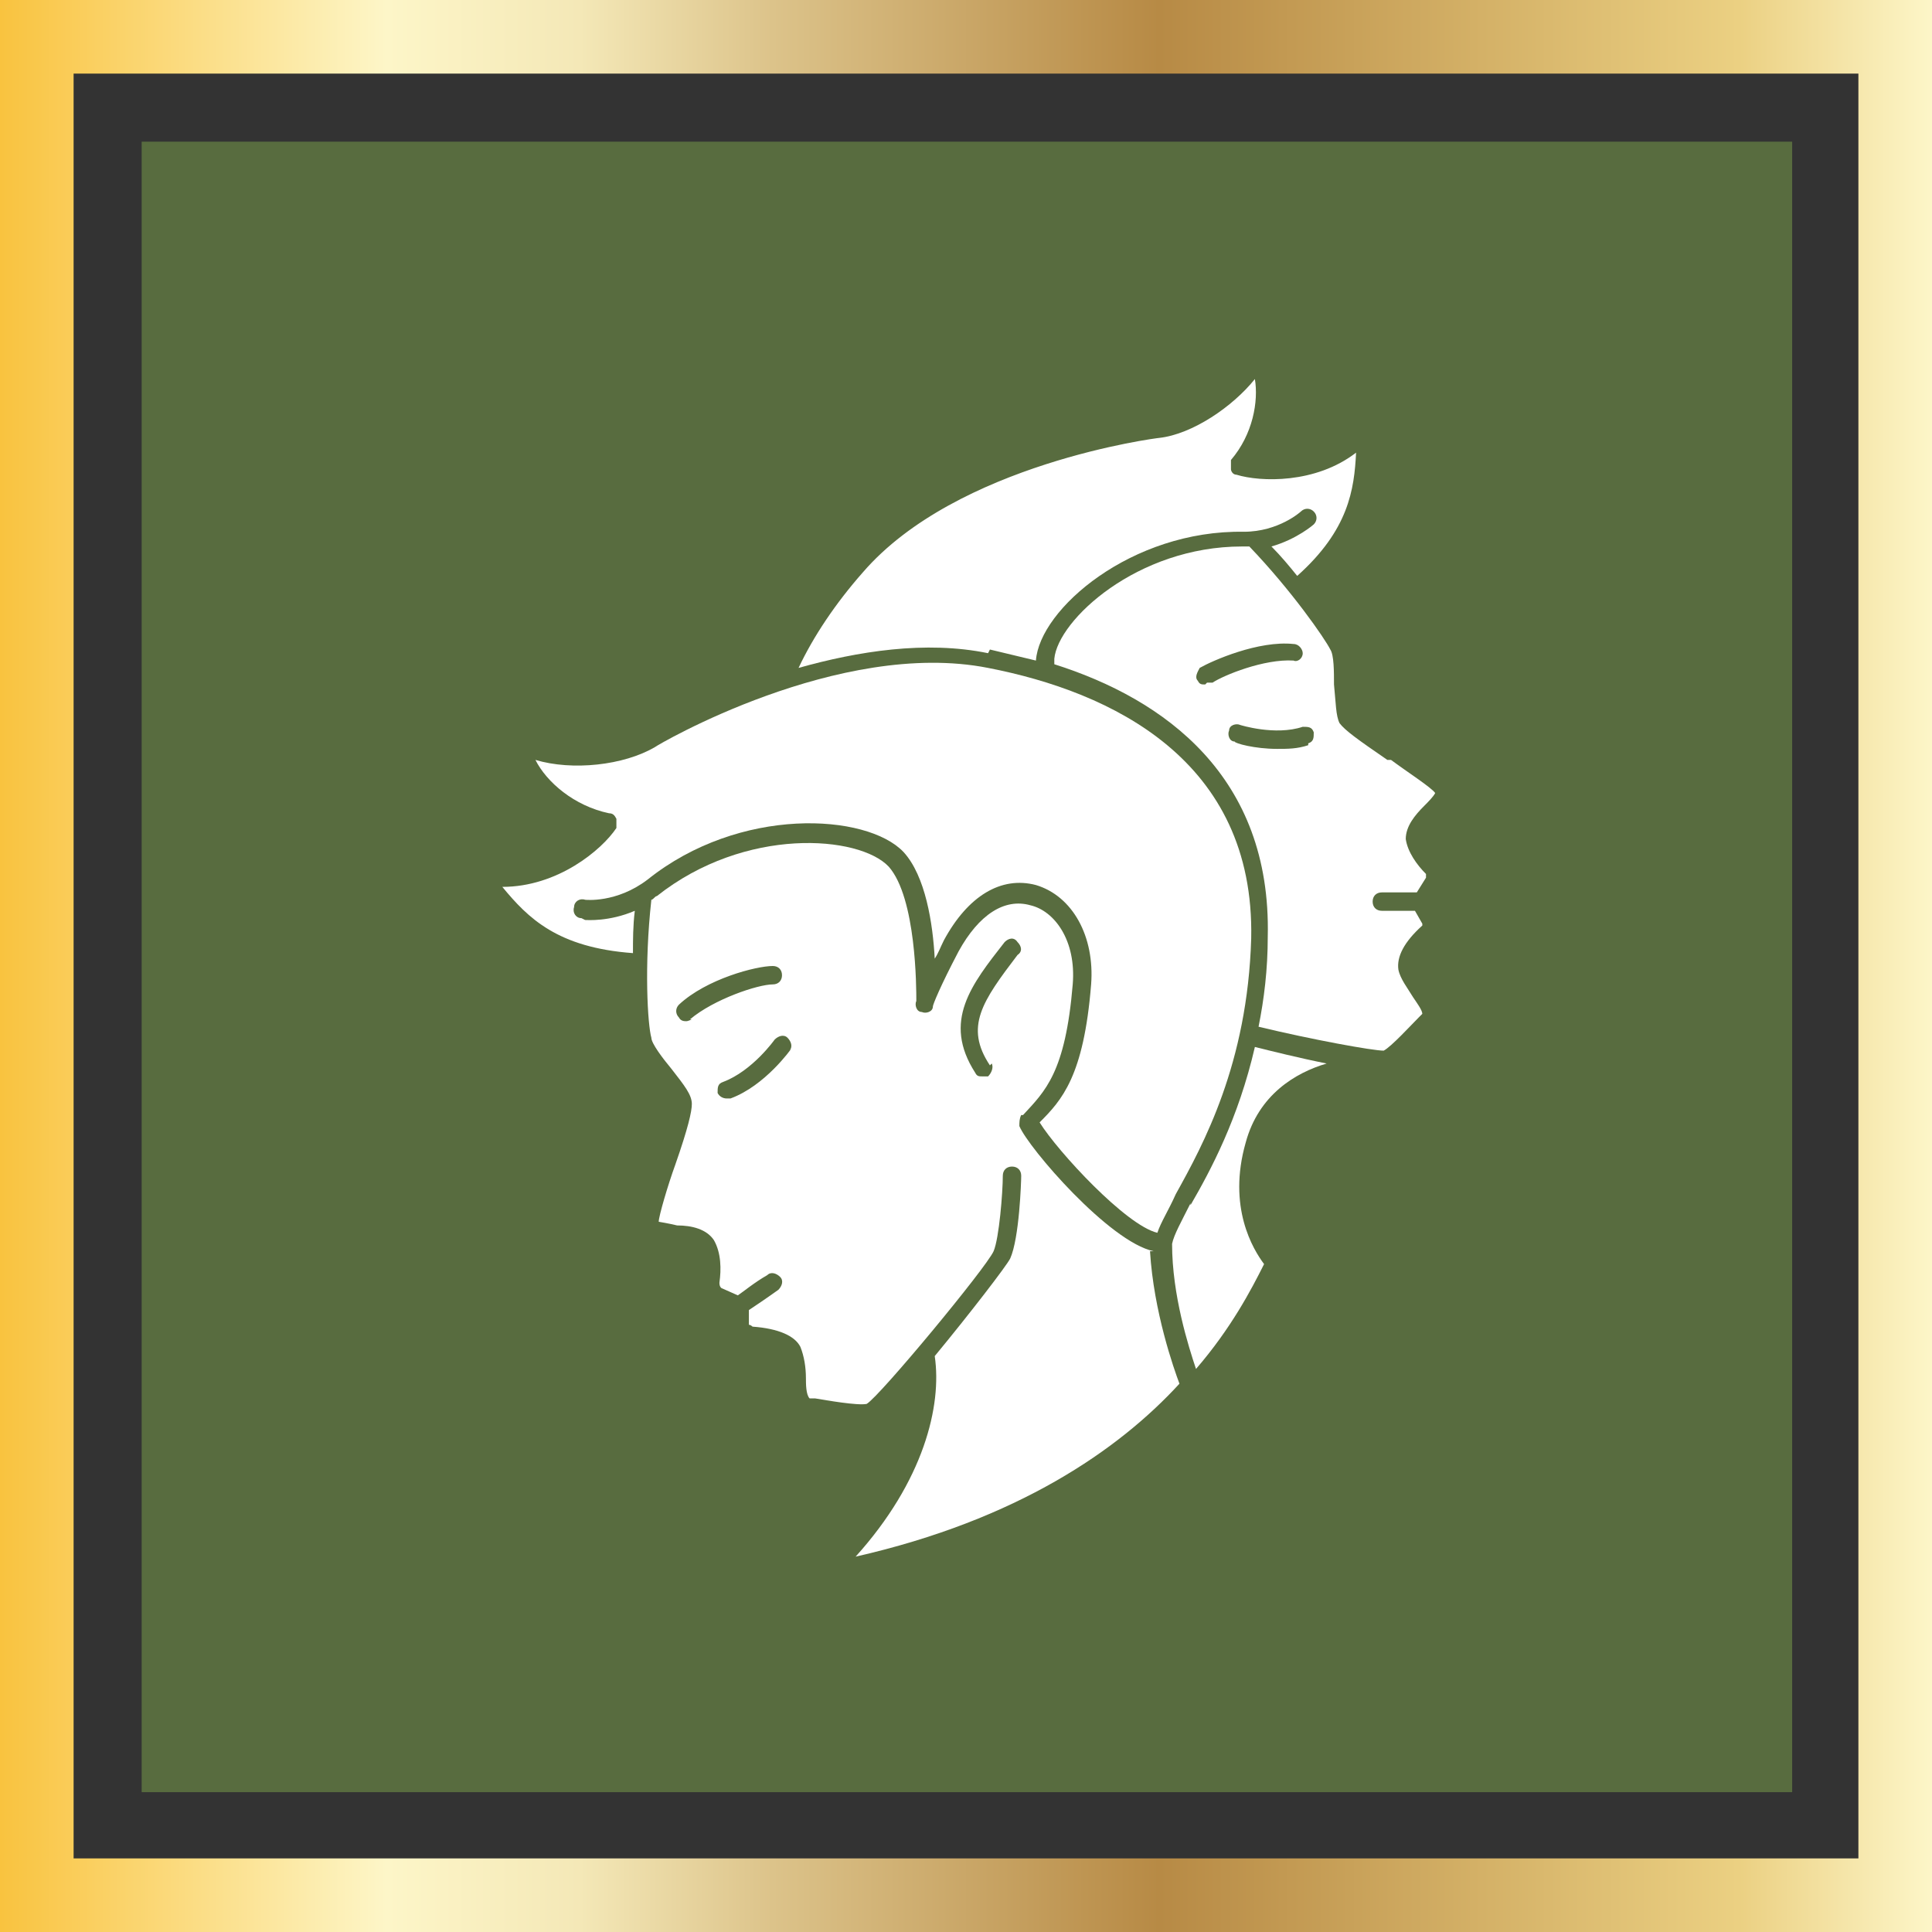
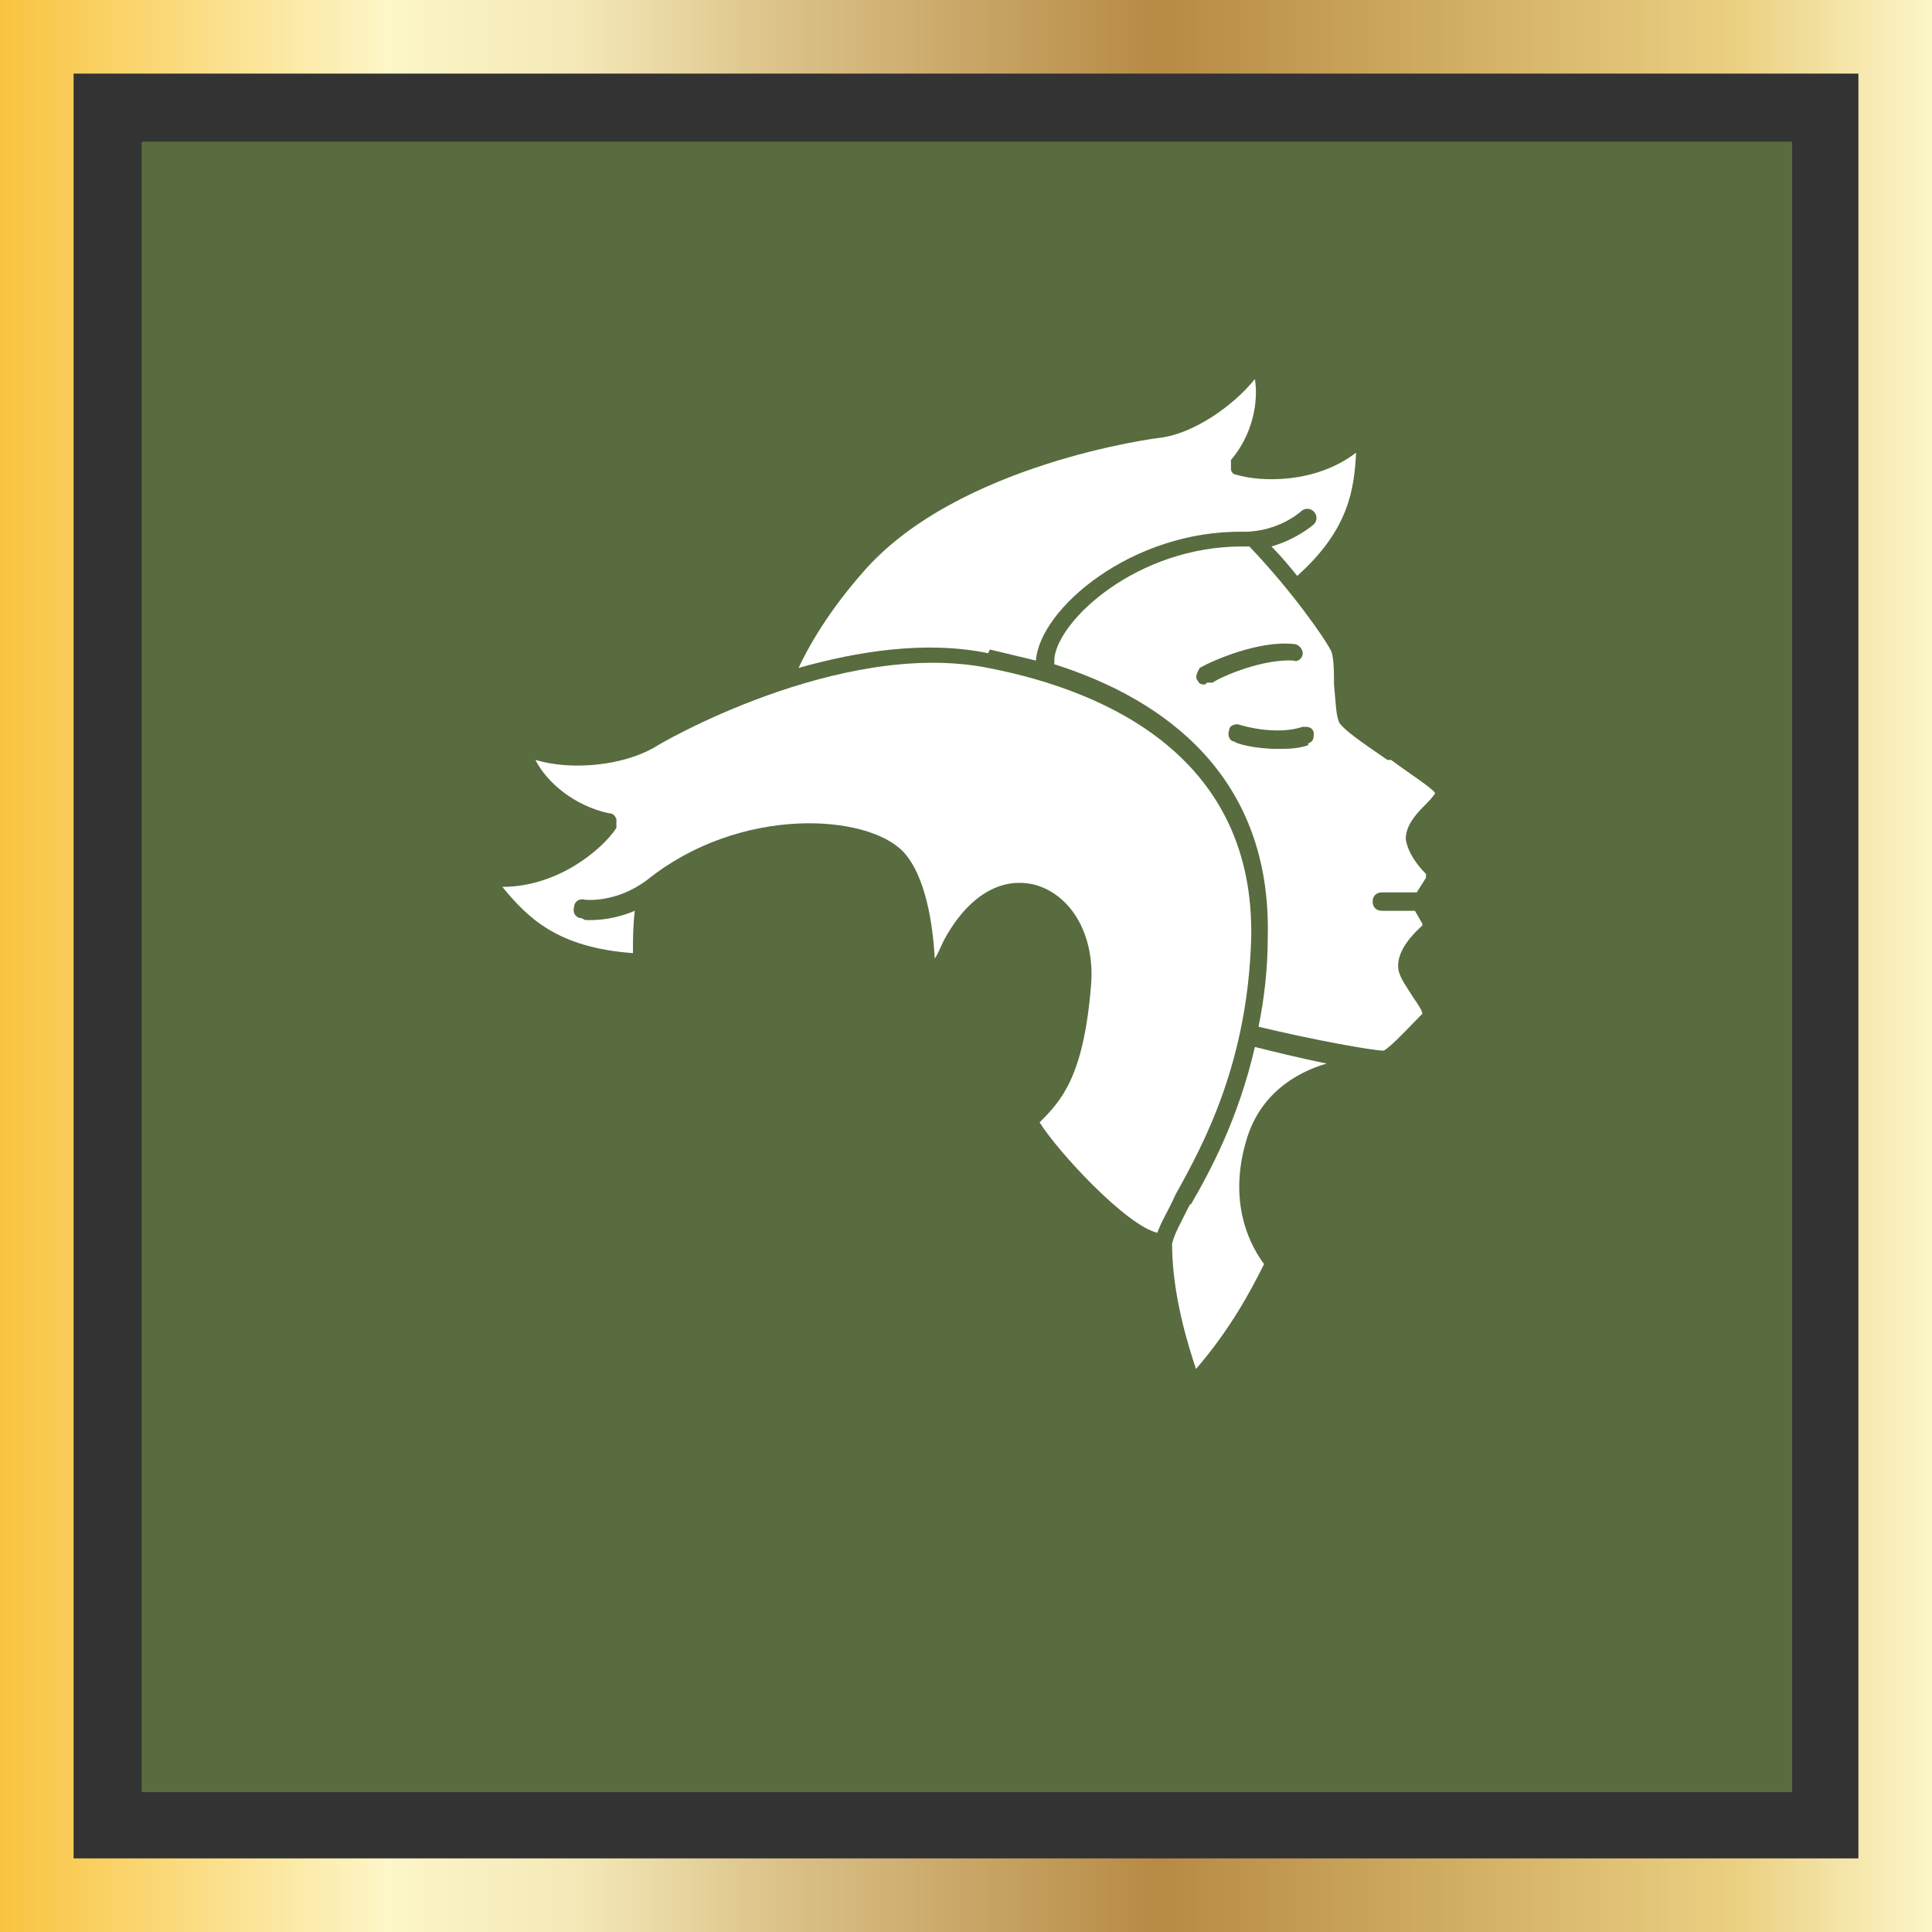
<svg xmlns="http://www.w3.org/2000/svg" version="1.1" viewBox="0 0 105 105">
  <rect x="0" y="0" width="105" height="105" fill="#333333" stroke="none" />
  <defs>
    <style>
      .st0 {
        fill: #586c3f;
      }

      .st1 {
        fill: url(#linear-gradient);
      }

      .st2, .st3 {
        fill: #fff;
      }

      .st2, .st4 {
        display: none;
      }
    </style>
    <linearGradient id="linear-gradient" x1="0" y1="3579.5" x2="105" y2="3579.5" gradientTransform="translate(0 -3527)" gradientUnits="userSpaceOnUse">
      <stop offset="0" stop-color="#f9c33f" />
      <stop offset=".2" stop-color="#fdf6c8" />
      <stop offset=".3" stop-color="#f4e8b7" />
      <stop offset=".4" stop-color="#dcc38a" />
      <stop offset=".6" stop-color="#b78a45" />
      <stop offset=".9" stop-color="#ebd082" />
      <stop offset="1" stop-color="#fdf6c8" />
    </linearGradient>
  </defs>
  <g id="a">
    <path class="st0" d="M7.7,7.7h89.7v89.7H7.7V7.7Z" />
    <path class="st1" d="M105,105H0V0h105v105ZM4,101h97V4H4v97Z" />
    <path class="st2" d="M47.7,51.5c-1.2,1.7-2.2,3.1-1.9,5s1.4,3.2,3,3.6c4.4,1.2,7.3-3.4,7.3-3.5v-10.5h-5.9c-.3,2.2-1.5,3.9-2.5,5.4Z" />
    <path class="st2" d="M52.3,38.9s.2,0,.2-.2,0-.2-.2-.2-.2,0-.2.2,0,.2.2.2Z" />
    <path class="st2" d="M52.5,33c-10.8,0-19.5,8.7-19.5,19.5s8.7,19.5,19.5,19.5,19.5-8.7,19.5-19.5-8.7-19.5-19.5-19.5ZM52.3,36.5c1.2,0,2.2,1,2.2,2.2s-1,2.2-2.2,2.2-2.2-1-2.2-2.2,1-2.2,2.2-2.2ZM62.9,46.1h-3.6v19.9c0,.9-.7,1.6-1.6,1.6s-1.6-.7-1.6-1.6v-4.7c-1.5,1.2-3.5,2.2-5.9,2.2s-1.5,0-2.3-.3c-2.9-.8-4.8-3.1-5.2-6.2-.5-3.1,1.1-5.4,2.4-7.3.8-1.2,1.6-2.3,1.9-3.6h-4.9c-.9,0-1.6-.7-1.6-1.6s.7-1.6,1.6-1.6h20.7c.9,0,1.6.7,1.6,1.6s-.7,1.6-1.5,1.6Z" />
    <path class="st2" d="M83.4,46.5c.3-.8.5-1.6.8-1.9.2-.3.3-.6.3-.9s-.3-.6-.6-.8c-.4-.2-1-.7-1.6-1.2-1.4-1.2-3.5-3-6.5-2.9,1.4-2.4.9-4.9.6-6.8-.2-.8-.3-1.6-.2-2.1,0-.3,0-.7-.2-.9-.2-.3-.6-.4-.9-.4-.5,0-1.2-.1-1.9-.2-1.9-.4-4.6-.9-7.2.7,0-3-1.8-5.1-3-6.5-.5-.6-1-1.1-1.2-1.5,0-.3-.4-.5-.8-.6-.3-.1-.7,0-.9.3-.3.3-1.1.6-1.9.9-1.8.6-4.2,1.5-5.6,3.9-1.4-2.6-4-3.6-5.8-4.2-.8-.4-1.5-.6-1.8-.9-.3-.2-.6-.3-1-.2-.3.1-.6.4-.7.7,0,.4-.7,1-1.2,1.7-1.3,1.5-3,3.4-3,6.3-2.6-1.6-5.3-1.1-7.2-.7-.8.2-1.5.3-1.9.2-.3,0-.7.1-.9.4s-.3.6-.2.9c.1.4,0,1.2-.2,2.1-.3,1.9-.8,4.4.6,6.8-3,0-5.1,1.7-6.5,2.9-.6.5-1.1,1-1.6,1.2-.3,0-.5.4-.6.8-.1.3,0,.7.3.9.3.3.6,1.1.8,1.9.7,2,1.6,4.7,4.6,6-3,1.3-3.9,4.1-4.6,6-.3.8-.5,1.6-.8,1.9-.2.3-.3.6-.3.9.1.3.3.6.6.8.4.2,1,.7,1.6,1.2,1.4,1.2,3.4,2.9,6.3,2.9h.2c-1.4,2.4-.9,4.9-.6,6.8.2.8.3,1.6.2,2.1-.1.3,0,.7.2.9.2.3.6.4.9.4s1.2,0,1.9.2c.9.2,2,.4,3.2.4s2.7-.3,4-1.1c0,3,1.8,5,3,6.4.5.6,1,1.1,1.2,1.5,0,.3.4.5.8.6h.2c.3,0,.5,0,.7-.3.3-.3,1.1-.6,1.9-.9,1.8-.6,4.2-1.5,5.6-3.9,1.4,2.6,4,3.6,5.8,4.2.7.3,1.4.5,1.8.8.2,0,.4.2.6.2h.3c.3,0,.6-.4.7-.7,0-.4.7-1,1.2-1.7,1.3-1.4,3-3.4,3-6.3,1.4.8,2.7,1.1,4,1.1s2.3-.2,3.2-.4c.8-.2,1.5-.3,1.9-.2.3,0,.7,0,.9-.4s.3-.6.2-.9c0-.4,0-1.2.2-2.1.3-1.9.8-4.4-.6-6.8h.2c2.9,0,4.9-1.7,6.3-2.9.6-.5,1.1-1,1.6-1.2.3,0,.5-.4.6-.8,0-.3,0-.7-.3-.9-.3-.3-.6-1.1-.8-1.9-.7-2-1.6-4.7-4.6-6,3.1-1,4-3.8,4.7-5.7h0ZM52.5,76c-13,0-23.5-10.5-23.5-23.5s10.5-23.5,23.5-23.5,23.5,10.5,23.5,23.5-10.5,23.5-23.5,23.5Z" />
  </g>
  <g id="Namibia" class="st4">
    <g>
      <path class="st3" d="M84.5,25.1v.5c-.4.5-1.1.2-1.7.4s-.4.3-.6.5c-.6.5-.9.2-1.5.2s-1.5,1.2-2.2,1.6-1.1.5-1.3.5c-.7,0-.8-.6-1.1-1.1s-.6-1-1-1.1c-.5-.2-1.5.1-2.1.2-2.7.6-5.3,1.5-8.1,1.4,0,.5,0,1.1,0,1.6,0,3.4,0,6.7-.3,10.1,0,1.9,0,3.9,0,5.7s0,1-.4,1.1-1.6.3-2.2.3-1.7,0-1.8,0c0,.4,0,.7,0,1.1-.3,5,0,10.2.1,15.2,0,4.7,0,9.4-.1,14s.2,2.1,0,3,0,.4-.2.4c-.3,0-.6,0-.9,0s-.9.5-1,.5c-.1.1-.2.5-.4.6-.3.2-.9.1-1.2.3s0,.5-.1.7c0,.4-.6.4-.9.6h-.4c-.3,0-.6-.3-.9-.4-1.3-.5-2.6.5-3.7.1s-.6-.5-1-.6c-.8-.3-1.8.2-2.2-.8s-.2-1.9-.5-2-.3,0-.5-.2c-.3-.3-.3-1.1-1.1-.8s-.4.9-.6,1.4-1.3,1.1-1.6,1.3-.3.2-.6.1c-.4-.4-.9-.6-1.3-1-1.5-1.3-3.3-3.5-3.8-5.5s0-.6-.2-.9c-.2-.9-1.1-1.7-1.1-2.6s.1-.5.1-.7c0-.8-.5-1-.8-1.6s0-.9-.2-1.4-.5-1.2-.6-1.9c-.2-1.4,0-1.7.3-3s-.4-1.3-.7-2.3-.1-.6-.2-.9c-.3-.9-.8-1.8-.9-2.8s0-1.1,0-1.6-.3-.9-.3-1.4-.1-1.8,0-2.3.3-.6.3-.9c.1-1.1,0-2.2-.6-3.2s-.8-.9-1.1-1.3c-.9-1.1-1.3-2.4-2-3.7s-1.4-1.9-1.8-3-.3-1-.5-1.5c-.4-.8-.9-1.5-1.2-2.3s-.8-2.4-1.3-3.5-.5-.7-.7-1c-.3-.6-.6-1.2-1-1.7s-1.1-.9-1.4-1.6-.8-1.6-1-2.2c-.3-1-.4-2.3-.3-3.3,0-.1,1.6-.9,1.8-.9.4,0,.6.3.9.4s.6.1.8.1c1.1.1,1.4-1.3,2.5-1.4s1.8,0,2.5.3,1.8,1.8,2.4,1.9.8,0,1.2,0c6.2,0,12.5.5,18.6,0s1-.3,1.7.4.5.8,1.1,1.2c.9.6,1.9.3,2.9.5s.8.3,1.3.4c1,0,2.1,0,3.1,0s1.6.6,2.6.5.6-.2.9-.2c.7,0,1.3.1,1.9.1,1.4,0,3.3-.6,4.7-.8,2.9-.5,5.8-1,8.7-1.7.3,0,.7.2,1,.2s.5-.2.8-.2.9.2,1.2.3c.6.2,1.2.5,1.4,1.1ZM60,80.6c0-1.1,0-2.1,0-3.2.1-5.5.2-11,.1-16.5s-.3-8.5-.1-12.7-.2-1.3.3-1.4,1.3,0,1.8,0,1.4-.3,2.1-.3h0c0,0,.4-18.4.4-18.4,0-.1,1.2,0,1.4,0,2.3-.1,4.3-.8,6.4-1.3s1.7-.4,2.2-.4c.9,0,1.4.8,1.8,1.5s.2.8.7.8c1.4-.1,2.2-2,3.4-2.1s.7.1,1,0,.6-.7,1-.8,1.3-.1,1.4-.2c.1,0,0-.5,0-.6-.3-.4-1.8-.9-2.2-.9s-.2.1-.3.1c-.5.1-.8-.2-1.3-.2-3.8.8-7.6,1.7-11.4,2.3s-1.8.2-3,.1-1.6.3-2.4.2-1.4-.4-2-.5c-1,0-2.1,0-3.1,0s-1.1-.3-1.7-.4c-1.6-.2-2.3,0-3.5-1.3s-.4-.8-.8-.8c-4.8.5-9.5,0-14.3,0s-3.4,0-5.1,0-.8.1-1.3,0c-.8-.1-1.6-1.4-2.3-1.8s-1.7-.5-2.5-.4-1.2,1.2-2,1.4-.6,0-1-.1-.3,0-.4,0c-.2,0-.6-.4-.8-.4s-1.4.6-1.4.7c-.1.1,0,.6,0,.8,0,1.6.5,2.8,1.2,4.2s1.4,1.5,2,2.6,1.2,2,1.7,3.2.6,1.8,1,2.6.9,1.4,1.2,2.2.4,1.4.7,1.9.7,1,1,1.5c1,1.5,1.6,3.3,2.7,4.7s.3.3.4.4c1.1,1.3,1.3,2.4,1.2,4.1s-.2.7-.3,1,0,1.7,0,2.2.3.9.3,1.3,0,1.1,0,1.6c0,.8.5,1.5.7,2.3s.2,1.1.4,1.5c.4,1,1,.9.7,2.3s-.5,1.2-.4,2.2.5,1.6.7,2.5,0,.8.1,1.2.7,1,.8,1.4-.1.8-.1,1.2c0,.7.7,1.5,1,2.1s.2,1.1.4,1.6c.7,1.9,2,3.5,3.4,4.9s.9.6,1.3,1c.2,0,.4-.2.5-.3s1-.7,1.1-.8c.2-.3.1-.7.2-1,.2-.8,1.2-1.2,1.8-.6s.3.6.4.6c0,0,.2,0,.4,0,.6.2.3,2.2.8,2.6s1.1.1,1.5.2c.6.1,1.1.7,1.6.8.9,0,1.8-.5,2.8-.4s1.4.9,2.2.3c0-.7.1-1,.8-1.2s.6,0,.7-.3,0-.4.3-.6,1-.5,1-.6c.2,0,.5,0,.7,0Z" />
      <path class="st3" d="M60,80.6c-.3,0-.5,0-.7,0s-1,.5-1,.6c-.3.2-.2.4-.3.6s-.5.2-.7.3c-.7.2-.9.5-.8,1.2-.8.6-1.4-.2-2.2-.3s-2,.4-2.8.4-1-.7-1.6-.8-1.2,0-1.5-.2c-.5-.4-.2-2.3-.8-2.6s-.3,0-.4,0-.3-.5-.4-.6c-.6-.6-1.6-.2-1.8.6s0,.7-.2,1-.9.7-1.1.8-.3.2-.5.3c-.4-.4-.9-.6-1.3-1-1.5-1.4-2.7-3-3.4-4.9s-.2-1.1-.4-1.6-1-1.4-1-2.1.2-.7.1-1.2-.7-.9-.8-1.4,0-.8-.1-1.2c-.1-.9-.6-1.5-.7-2.5s.2-1.3.4-2.2c.3-1.4-.3-1.3-.7-2.3s-.3-1-.4-1.5c-.2-.7-.7-1.5-.7-2.3s.1-1.1,0-1.6-.3-.9-.3-1.3-.1-1.8,0-2.2.3-.6.3-1c.1-1.7-.1-2.8-1.2-4.1s-.3-.3-.4-.4c-1.1-1.4-1.7-3.2-2.7-4.7s-.8-1-1-1.5-.4-1.3-.7-1.9-.8-1.4-1.2-2.2-.6-1.8-1-2.6-1.1-2.1-1.7-3.2-1.5-1.6-2-2.6c-.7-1.4-1.1-2.6-1.2-4.2s0-.7,0-.8,1.3-.7,1.4-.7c.2,0,.6.3.8.4s.3,0,.4,0c.4,0,.5.2,1,.1.9-.1,1.4-1.3,2-1.4s1.8,0,2.5.4,1.5,1.7,2.3,1.8.9,0,1.3,0c1.7,0,3.4,0,5.1,0,4.8,0,9.6.5,14.3,0,.5,0,.6.5.8.8,1.2,1.4,1.8,1.1,3.5,1.3s1.2.4,1.7.4c1,0,2.1,0,3.1,0s1.3.4,2,.5,1.5-.3,2.4-.2,1.8,0,3-.1c3.8-.7,7.6-1.5,11.4-2.3.5,0,.7.3,1.3.2s.2-.1.3-.1c.4,0,2,.5,2.2.9s.2.5,0,.6-1,0-1.4.2-.7.8-1,.8-.7,0-1,0c-1.2.1-2.1,2-3.4,2.1s-.5-.4-.7-.8c-.4-.7-.9-1.5-1.8-1.5s-1.7.3-2.2.4c-2.2.5-4.2,1.1-6.4,1.3s-1.3,0-1.4,0l-.4,18.3h0c-.7.1-1.4.4-2.1.4s-1.4,0-1.8,0-.3,1.1-.3,1.4c-.2,4.2,0,8.5.1,12.7s0,11-.1,16.5,0,2.1,0,3.2Z" />
    </g>
  </g>
  <g id="Sagittarius" class="st4">
    <g>
      <path class="st3" d="M56.7,25.1c5.9,0,11.6,1.5,16.5,4.5-5.6-5.2-12.9-8.1-20.7-8-2.9,0-5.7.5-8.4,1.3l2.5,3.9c3.2-1.1,6.6-1.7,10.1-1.8Z" />
      <path class="st3" d="M21.7,52.5c0,7.8,2.7,15.1,8,20.7,0,0,0,0,0,0-3.1-4.9-4.6-10.6-4.6-16.5,0-3.5.7-6.9,1.8-10.2l-4-2.5c-.8,2.7-1.3,5.6-1.3,8.5Z" />
      <path class="st3" d="M37.3,34.7s0,0,0,0v-1c-.3.2-.4.3-.6.5l.6.6Z" />
      <path class="st3" d="M43,23.3c-1.8.6-3.6,1.4-5.2,2.3l.4,5.7c2.3-1.7,4.7-3,7.3-4.1l-2.5-4Z" />
      <path class="st3" d="M28.4,46.1h0s0,0,0,0h0Z" />
      <polygon class="st3" points="29.3 26.1 22.6 22.5 26.1 29.3 28.7 28.6 29.3 26.1" />
      <path class="st3" d="M29.7,32.2c-.4.4-.8.9-1.1,1.3l.6,8.1c1.2-2.1,2.5-4,4.1-5.8l-3.6-3.6Z" />
      <path class="st3" d="M35.9,33.3c.4-.4.8-.7,1.2-1.1l-.4-5.9c-1.6,1-3,2.1-4.4,3.3l3.7,3.7Z" />
      <polygon class="st3" points="66.6 74.2 71.4 73.9 60 62.6 66.6 74.2" />
      <path class="st3" d="M29.7,29.3c0,.2-.2.4-.4.4h-.4c0,.1,1.2,1.3,1.2,1.3,0,0,0,0,0,0,0,0,0,0,0,0l42.9,42.9h.9c0,0,0-1,0-1L29.8,28.8v.4Z" />
      <path class="st3" d="M27.4,45.5c.2-.6.5-1.2.8-1.9l-.7-8.7c-1.8,2.5-3.2,5.2-4.1,8l4,2.5Z" />
      <polygon class="st3" points="74 71.4 74.3 66.5 62.6 60 74 71.4" />
      <path class="st3" d="M29.7,32.2l-.8-.8c-.1.2-.3.3-.4.5v1.6c.5-.5.9-.9,1.3-1.3Z" />
      <path class="st3" d="M28.3,46.1s0,0,0,0l-.2-2.4c-.3.6-.6,1.2-.8,1.9l1,.6Z" />
      <path class="st3" d="M27.5,34.9v-1.7c-2.3,2.8-4,5.9-5.1,9.1l1,.6c1-2.8,2.4-5.6,4.1-8Z" />
      <path class="st3" d="M33.3,35.9c-1.6,1.8-3,3.7-4.1,5.8l.2,2.2c1.2-2.6,2.8-5,4.8-7.2l-.8-.8Z" />
      <polygon class="st3" points="30 31 30 31 30 31 30 31" />
      <path class="st3" d="M83.5,30.2h0c-2.2,2.3-5.8,2.3-7.9.2h-.1c-.4-.6-.9-1-1.3-1.5-5.8-5.5-13.5-8.4-21.5-8.3-3.1,0-6.1.5-9,1.4l.6,1c2.7-.8,5.5-1.2,8.4-1.3,7.8-.1,15.1,2.7,20.7,8-4.9-3-10.6-4.6-16.5-4.5-3.5,0-6.8.7-10.1,1.8l.6,1c3-1,6.2-1.6,9.4-1.6,6.8,0,13.1,2,18.4,6.1.3.3.7.5,1.1.7l-1.8,32.2v1.3c0,0-.3,4.8-.3,4.8v1.5c0,0-.1.9-.1.9h-.9c0,0-1.5.1-1.5.1l-4.8.3h-1.3c0,0-32.2,2-32.2,2-.1-.3-.3-.5-.4-.7h0s0,0,0,0c-.1-.1-.2-.3-.3-.4-4-5.2-6.1-11.5-6-18.2,0-3.3.6-6.5,1.7-9.6l-1-.6c-1.2,3.2-1.8,6.7-1.8,10.2,0,5.9,1.5,11.6,4.6,16.5,0,0,0,0,0,0-5.2-5.6-8.1-12.9-8-20.7,0-2.9.5-5.7,1.3-8.5l-1-.6c-.9,2.9-1.4,6-1.4,9.1,0,8.1,2.8,15.7,8.3,21.5.3.4.7.7,1.2,1.2.1,0,.2.2.4.3,0,0,0,0,0,0,2.1,2.2,2,5.7-.2,7.9-.2.2-.2.5,0,.8.1.1.3.2.4.2s.2,0,.3-.1c.3-.2.6-.5.9-.8,1.7-1.7,2.3-4.1,1.7-6.3l32.7-1.9h0s8.2-.5,8.2-.5c.3,0,.5-.2.5-.5l2.3-40.9c2.2.6,4.6,0,6.3-1.7.3-.3.5-.6.8-.9.2-.2.1-.6-.1-.8-.2-.2-.6-.2-.8,0Z" />
      <path class="st3" d="M43,23.3l-.6-1c-1.6.6-3.2,1.3-4.7,2.1v1.2c1.8-.9,3.5-1.7,5.3-2.3Z" />
      <path class="st3" d="M36.7,26.3v-1.3c-1.9,1.1-3.6,2.3-5.3,3.8l.8.8c1.4-1.2,2.9-2.3,4.4-3.3Z" />
      <path class="st3" d="M36.7,34.1c.2-.2.4-.3.5-.5v-1.4c-.5.3-.9.7-1.3,1.1l.8.8Z" />
      <path class="st3" d="M45.6,27.3c-2.6,1-5.1,2.4-7.3,4.1v1.3c2.5-1.9,5.2-3.4,8-4.4l-.6-1Z" />
    </g>
  </g>
  <g id="Scorpio" class="st4">
    <g>
      <path class="st3" d="M48.6,68.1c1.2.8,2,.9,3.1.7.2-.5.3-1,.3-1.6,0-2.6-1.7-4.8-4.4-5.8-3-1.1-6.5-.3-8.4,1.8,0,0,0,0,0,.1,4.6-.6,8.6,2.2,9.6,4.7Z" />
      <path class="st3" d="M39,56.8c-.5-2.2-4.9-3.2-9.7-2.2-2.7.5-5,1.6-6.5,2.9,3.7-.6,8.7-1,9,.8.2.9-.7,1.7-2.8,2.6-1.4.6-3.2,1.2-5.2,1.7,1.9.6,4.5.6,7.2,0,4.8-1,8.5-3.7,8.1-5.9Z" />
      <path class="st3" d="M46,59.6l7.3.9c.2,0,.4.2.5.5l.2,1.7c.9.2,1.7.3,2.6.4l-1.2-3.5c-.1-.3-.4-.5-.7-.5l-3.4-.4h0s0,0,0,0c0,0,0,0,0,0l-5-.6c-.2,0-.4,0-.6.2-.2.1-.3.3-.3.6,0,.2,0,.4.2.6,0,0,0,0,.1.1h.2c0,.2.2.2.3.2Z" />
      <path class="st3" d="M36.3,78.7l4.7-.9c-.4-.4-.6-1-.6-1.7l-3.7.7c0,.7,0,1.3-.3,1.8Z" />
      <path class="st3" d="M51.2,69.9c-.1,0-.3,0-.4,0-.9,0-1.9-.3-3-1.1,0,0-.1-.2-.2-.3-.6-1.9-4.4-4.9-9.1-4,0,.3,0,.5,0,.8.3,1.6,1.4,2.9,3.2,4.2.2-.5.5-1,1-1.3.7-.5,1.5-.6,2.3-.4.8.2,1.4.8,1.8,1.5.3.7.3,1.6,0,2.3l-.2.4c.2,0,.3.1.5.2.4.2.7.3,1.1.5,1.3-.6,2.4-1.7,3.1-2.9Z" />
      <path class="st3" d="M45.8,71.3c.2-.4.2-1,0-1.4-.2-.4-.6-.8-1.1-.9-.1,0-.3,0-.4,0-.3,0-.7,0-.9.3-.4.3-.7.7-.7,1.2l-1.1,5.6c-.1.6.3,1.3.9,1.5h0c.6.2,1.3-.2,1.5-.8l1.8-5.3s0,0,0,0Z" />
      <path class="st3" d="M62.3,58.6l1.5-.3c.2,0,.5,0,.6.3l1.2,2.8c.8-.3,1.5-.7,2.2-1.2l-2.4-3.4c-.2-.3-.5-.4-.8-.3l-5.1.9h1.2c.8,0,1.4.5,1.7,1.2Z" />
      <path class="st3" d="M35.3,78.4c.6-.8.4-2.2-.5-3.8-1-1.7-2.6-3.4-4.7-4.8-2.2-1.5-4.7-2.5-6.7-2.6,3,2.2,6.8,5.5,5.7,7-1,1.5-5.5-.7-8.7-2.7.9,1.8,2.7,3.7,4.9,5.2,2.1,1.4,4.3,2.3,6.2,2.6,1.8.3,3.1,0,3.7-.9Z" />
-       <path class="st3" d="M40.1,57c0,.6,0,1.2-.4,1.8l2.3,1.5c.8-.2,1.5-.3,2.4-.4l-4.3-2.9Z" />
      <path class="st3" d="M56.6,60h2.6c.3.1.5.4.5.7v2.4c.9,0,1.7-.2,2.5-.4l-.9-3.6c0-.3-.4-.6-.8-.6h-4.7c.2.2.3.4.4.7l.3.8Z" />
      <path class="st3" d="M77.4,55.2c.9.6,1.7,1.6,2.3,2.7.1.3,0,.6-.3.7,0,0-.1,0-.2,0-.2,0-.4-.1-.5-.3-.5-1-1.1-1.8-1.9-2.3-.8-.5-1.5-.8-2.3-.9-.9,1.4-2,2.7-3.3,3.9,1,.7,1.8,1.7,2.3,3,.3.8.5,1.8.4,2.7,0,.3-.2.5-.5.5s0,0,0,0c-.3,0-.5-.3-.5-.6,0-.8,0-1.6-.3-2.3-.5-1.1-1.2-2-2.2-2.6-1.5,1.2-3.1,2.2-5,3,.7.8,1.2,1.7,1.5,2.9.1.6.2,1.3.1,2,0,.3-.3.5-.5.5s0,0,0,0c-.3,0-.5-.3-.5-.6,0-.6,0-1.1,0-1.7-.3-1.1-.8-2-1.6-2.7-1.6.5-3.4.9-5.2.9.5.8.9,1.7,1.1,2.9.1.8,0,1.7-.2,2.6,0,.2-.3.4-.5.4s0,0-.1,0c-.3,0-.4-.4-.4-.7.2-.7.3-1.5.2-2.2-.2-1.2-.6-2.2-1.4-3-2,0-4-.4-6.2-1.1.9,1.2,1.4,2.6,1.5,4.2,0,.7-.1,1.4-.4,2.1,0,0,0,.2,0,.2-.6,1.5-1.7,2.9-3.1,3.7,1,.3,2,.6,3,.8-.1-.3-.2-.5-.2-.8,0-.7.1-1.3.6-1.8.4-.5,1-.8,1.7-.9.2,0,.4,0,.6,0l4.6.7c.2,0,.4,0,.5.2.3-.4.6-.8,1.1-1,.2,0,.4-.2.6-.2l5-1c.3,0,.7,0,1,0,.3-.6.8-1.1,1.4-1.3.2,0,.3,0,.5-.1l4.3-.6c0-.1,0-.2,0-.3-.2-1.2.6-2.3,1.8-2.5,0,0,.2,0,.3,0h3.2c3.2-4.3,4.9-9.5,5-15.1,0-10.1-6.2-19.3-15.5-23.1,0,0,0,0,0,0,0,0,0,0,0,0,0,.3,0,.4-.2.6,1.5,1,2.9,2.1,4,3.2.3-.4.7-.5.9-.6.3,0,.6.1.6.4s-.1.6-.4.6c0,0-.2,0-.3.4.7.8,1.3,1.6,1.8,2.4.7-.7,1.6-.9,2.1-.8.3,0,.5.4.4.6,0,.3-.4.5-.6.4-.1,0-.8,0-1.2.7,0,0,0,0,0,0,.6,1,1,2.1,1.4,3.1,1.3-.8,2.6-.7,3.2-.4.3.1.4.4.2.7-.1.3-.4.4-.7.2-.3-.2-1.4-.2-2.4.6.4,1.3.6,2.7.6,4,1.9-.6,3.2,0,3.8.2.3.1.4.4.3.7-.1.3-.4.4-.7.3-.5-.2-1.6-.7-3.3,0,0,1.7-.2,3.3-.6,4.9,1.9,0,3.5.4,4.4,1.2.2.2.2.5,0,.7-.1.1-.3.2-.4.2s-.3,0-.4-.1c-.6-.5-2-1.1-4-.9-.4,1.3-.9,2.6-1.5,3.8-.2.3-.3.6-.5.9.8.2,1.5.5,2.3,1Z" />
      <path class="st3" d="M67.6,25.9c0-1-.5-1.8-1.7-2.3-2.3-1-5.9-.7-7.2.8-.8.8-1.8.9-2.7.4-.2-.2-.5-.4-.7-.6,0,.6.2,1.1.6,1.7,1.4,2,5.3,3.2,8.3,2.7,1-.2,2.8-.7,3.3-2.3,0,0,0-.1,0-.2Z" />
      <path class="st3" d="M66.3,56.3l.7,1.1,1.1-.3c.1,0,.3,0,.4,0l2,1.1c.5-.5,1.1-1,1.5-1.6l-3.4-1.3c-.2,0-.4,0-.5,0l-2.2.7c.1.1.2.2.3.4Z" />
      <path class="st3" d="M59.5,72.3l-4.6-.7c-.1,0-.2,0-.3,0-.4,0-.7.2-.9.5-.2.3-.4.6-.3,1,0,.8.7,1.3,1.5,1.3l3.5-.3s0,0,0,0c.2,0,.4.1.5.4l2.2,7c.1.4.6.7,1.1.5.4-.1.7-.6.5-1.1,0,0,0,0,0,0l-2.5-8.1c0-.3-.3-.5-.7-.6Z" />
-       <path class="st3" d="M74.8,68.2l-4.9.7c0,0-.2,0-.3,0-.5.2-.8.6-.8,1,0,0,0,.1.1.2l.7,1.3c.3.1.6.1,1,0l3.6-1.3c.2,0,.5,0,.6.2l4.1,6.1c.1.2.3.3.5.4.2,0,.4,0,.6-.1.2-.1.3-.3.4-.5,0-.2,0-.4-.1-.6l-4.7-7c-.2-.3-.5-.4-.8-.4Z" />
+       <path class="st3" d="M74.8,68.2l-4.9.7c0,0-.2,0-.3,0-.5.2-.8.6-.8,1,0,0,0,.1.1.2l.7,1.3c.3.1.6.1,1,0c.2,0,.5,0,.6.2l4.1,6.1c.1.2.3.3.5.4.2,0,.4,0,.6-.1.2-.1.3-.3.4-.5,0-.2,0-.4-.1-.6l-4.7-7c-.2-.3-.5-.4-.8-.4Z" />
      <path class="st3" d="M84.1,68.4l-3.7-2.8c-.1-.1-.3-.2-.5-.2h-3.8c0,0,0,0-.1.1-.6,0-1,.7-.9,1.2,0,.1,0,.3.1.4.4,0,.8.2,1.1.5l3.2-.5c.1,0,.3,0,.4,0l3.3,2.4c.2.1.4.2.6.2.2,0,.4-.1.6-.3.1-.2.2-.4.2-.6,0-.2-.1-.4-.3-.6Z" />
      <path class="st3" d="M67.1,70.3l-5,1c-.1,0-.2,0-.3.1-.4.2-.6.5-.7.8,0,.1.1.2.2.3l.4,1.4c.4.3,1,.3,1.4,0l3.4-1.6c.3-.1.6,0,.7.2l3.7,6.9c.1.2.3.3.5.4.2,0,.4,0,.6,0,.2-.1.3-.3.4-.5,0-.2,0-.4,0-.6l-4.3-8c-.2-.3-.5-.5-.9-.4Z" />
    </g>
  </g>
  <g id="Capricorn" class="st4">
    <g>
      <path class="st3" d="M42,64.2c-1.5,1.7-2.9,3.4-4.6,4,1.1,1.1,2.5,1.5,3.2,1.7,2.5,0,3.6,1.9,3.6,3.6,0,.7-.2,1.4-.5,2,1.4-.9,2.2-2.4,2.5-3.7.5-2,0-4.8-2.6-6.3-.2-.1-.3-.3-.2-.5,0-.2.2-.4.5-.4,1.9,0,3.3.6,4.3,1.3-.9-2.2-2.8-3.1-4.6-3.3-.5.6-1.1,1.2-1.6,1.7Z" />
      <path class="st3" d="M45.7,84.2c5.6,1.1,11.6,0,16.5-3.4,6.2-4.2,9.7-10.9,9.5-18.5,0-.2.1-.4.3-.5.2,0,.4,0,.6.2,1,1.4,1.9,3,2.6,4.8.4-6.3-1.6-12.4-5.7-17.3-4.5-5.4-11-8.7-17.9-9-.3.3-.6.6-1,.8-1.4.9-2.7,1.6-3.9,2.1,0,0-.1,0-.2,0-.2,0-.4-.1-.5-.3,0-.3,0-.5.3-.6,1.2-.4,2.4-1.1,3.7-2,1.8-1.2,2.8-3.4,2.5-5.5-.2-1.2-.4-2.2-.7-3.1-1.2,2.4-3.9,6.9-7.5,9.3,0,0,0,0,0,0-.7.5-1.3.9-1.7,1.1h-.2c0,.1,0,.1,0,.1-2,1.2-4.1,2.2-6.3,2.9-.6.7-.7,1-.9,1.4,0,0-.1.2-.2.3-1.4,2.9-1.6,5.6-1.6,7,0,0,0,0,0,.1-.3,1-.9,2.1-1.6,3.3-1.6,2.9-3.2,6-1.2,8,0,0,.1.2.1.3,0,.9.6,1.8,1.1,2.1.2.1.5.2.7,0,0,0,0,0,.1,0,.5-.1.9-.3,1.3-.4h.5c.3-.8,1.4-2.8,2.3-3.8.2-.2.5-.2.7,0,.2.2.2.5,0,.7-.7.8-1.5,2.3-1.9,3.1,2.1.3,3.8-1.6,5.7-3.8,1.4-1.5,2.7-3.1,4.5-4.2,1.4-1.1,2.7-2.3,3.3-3.3.1-.2.2-.4.3-.6,0-.3.3-.4.6-.3.3,0,.4.3.3.6,0,.3-.2.5-.4.8-.5.9-1.5,1.8-2.8,2.9,4.4.9,7.7,3.6,9.2,7.6,1.6,4.4.7,9.7-2.3,13.1-2.1,2.4-4.9,3.7-8.2,3.9ZM33.1,63c-.1.2-.4.4-.6.3-.2-.1-.4-.4-.3-.6,0,0,0-.3,0-.3-.3,0-.6.2-.7,1.5,0,.3-.2.5-.5.5s0,0,0,0c-.3,0-.5-.3-.4-.5.1-1.5.5-2.1,1.5-2.4.4,0,.7,0,1,.3.3.3.4.9.2,1.4ZM40.4,48.1c-.4.2-.9.4-1.4.7.3.4.5.9.5,1.4,0,1.3-1,2.3-2.3,2.3s-.3,0-.5,0v.3c-.1.2-.3.4-.6.4s0,0-.1,0c-.3,0-.4-.3-.3-.6l.9-3.3c0-.1.1-.2.2-.3,0,0,1.9-1.2,3.2-1.7.3,0,.5,0,.6.3,0,.3,0,.5-.3.6Z" />
      <path class="st3" d="M37,51.5c0,0,.1,0,.2,0,.7,0,1.3-.6,1.3-1.3s-.2-.7-.4-.9c-.3.1-.5.3-.6.4l-.5,1.8Z" />
      <path class="st3" d="M44.3,30c.3,0,.5.3.4.5,0,.3-.2.4-.5.4s0,0,0,0c0,0-1-.1-1.9-.7-.7.9-1.4,1.8-2,2.8.9.5,1.9.4,1.9.4.3,0,.5.2.5.5,0,.3-.2.5-.5.5,0,0,0,0,0,0-.3,0-1.3,0-2.3-.6-.7,1.3-1.4,2.6-1.9,4,.5.1,1.3.4,2.2.3.3,0,.5.2.5.4,0,.3-.2.5-.4.5-.1,0-.3,0-.4,0-.9,0-1.7-.2-2.1-.4-.6,1.7-1,3.5-1.2,5.3,2-.7,3.8-1.5,5.6-2.6,0,0,0,0,0,0h.2c.4-.3.9-.7,1.5-1.1.6-9.4,7.2-17.3,15.9-20-3.6.5-7.2,1.7-10.3,3.7l.5.4c.2.2.2.5,0,.7,0,.1-.2.2-.4.2s-.2,0-.3-.1l-.7-.6c-.6.4-1.2.9-1.8,1.3-.1.1-.3.2-.4.3.4.4.8.5.8.5.2.1.4.4.2.6,0,.2-.3.3-.4.3s-.1,0-.2,0c0,0-.6-.3-1.2-.8-.9.8-1.7,1.6-2.4,2.5.7.4,1.4.5,1.4.5Z" />
    </g>
  </g>
  <g id="Cancer" class="st4">
    <g>
      <path class="st3" d="M29.1,46.3c-1.2-1-2.7-1.1-3.6-.3-.2.2-.3.5-.4.7,0,0,0,0,0,0-.2.8,0,1.9.7,2.8l5.2,6.3c1.6-1.1,3.6-2.1,6.1-2.9l-8-6.7Z" />
      <path class="st3" d="M29.8,45.5l.9.7,1.5-3.2c0,0-.1,0-.2,0-1.1-.6-1.9-1.6-2.4-2.7-.1.1-.2.3-.3.4l-2.7,3.8c1.1-.1,2.3.2,3.3,1Z" />
      <path class="st3" d="M32.5,42c2.4,1.4,5.8.9,8.5-1-.7-.2-1.1-.5-1.5-.7,0,0,0,0-.1,0-1.4-1.2-2-2.8-1.6-4.6.7-3.6,5.1-7.3,8.5-8.8-1.6-.6-3.9-.5-6.4.3-4.6,1.5-8.4,4.8-9.5,8,0,0,0,0,0,0-.7,3.1,0,5.6,2.2,6.8Z" />
      <path class="st3" d="M64,78.1c2.3.6,4.8.6,7,0,.1,0,.2-.1.3-.2,0-.1,0-.3,0-.4,0-.2-.2-.3-.4-.4-2-.1-4-.8-5.5-2,0,0-.2-.1-.2-.2-1.4.7-2.9,1.4-4.4,1.9,1,.6,2.1,1.1,3.3,1.4Z" />
      <path class="st3" d="M76.2,61.1c0-5-10.8-9.3-23.7-9.3s-23.7,4.2-23.7,9.3,11,16,23.7,16,23.7-10.7,23.7-16Z" />
      <path class="st3" d="M28.6,58.4c-1.1-.4-2.2-1.1-3.2-2-1.2-1.2-2.2-2.6-2.7-4.2-.3-.9-.4-1.8-.5-2.6,0-.9,0-1.8.2-2.7,0-.2,0-.5-.3-.6-.3-.1-.5,0-.6.3-.4.9-.7,1.9-.8,2.9-.1.9-.1,2,0,3.1.2,2.1,1,4.1,2.2,5.9,0,.1.2.2.3.4.2.3.5.6.7.9l.6.6.9.8,1,.7c.1,0,.3.2.5.3l.3.2c.2.1.4.2.6.3,0,0,.2,0,.3.1-.2-.7-.3-1.3-.3-1.9,0-.9.3-1.8.8-2.7Z" />
      <path class="st3" d="M39.7,75.1c-1.5,1.2-3.5,1.9-5.5,2-.2,0-.4.2-.5.4,0,.3,0,.5.3.6,2.2.7,4.7.7,7,0,1.1-.3,2.2-.8,3.3-1.4-1.5-.5-3-1.1-4.4-1.9,0,0-.2.1-.2.2Z" />
      <path class="st3" d="M30.4,67.1c-1.3,0-2.6-.4-3.7-.9-1.7-.8-3.2-2.2-4.2-3.8-.1-.2-.4-.3-.6-.2-.3,0-.4.3-.3.6.6,2.2,1.8,4.2,3.5,5.7,1.7,1.6,4,2.8,6.4,3.3,1.2.2,2.5.3,3.8.2-2-1.5-3.6-3.2-4.9-4.8Z" />
      <path class="st3" d="M40,39.4c.5.3,1,.6,2,.8,1.8-1.4,3.8-3.5,4.3-5.9-2.6,1.2-5.3,1.7-7.5,1.4,0,0,0,.1,0,.2-.3,1.4.1,2.6,1.2,3.5Z" />
      <path class="st3" d="M65,39.4c1.1-1,1.5-2.1,1.2-3.5,0,0,0-.1,0-.2-2.2.3-4.9-.2-7.5-1.4.5,2.4,2.5,4.5,4.3,5.9,1-.2,1.5-.4,2-.8Z" />
      <path class="st3" d="M74.7,35.2s0,0,0,0c-1-3.2-4.9-6.5-9.5-8-2.5-.9-4.8-1-6.4-.3,3.3,1.5,7.7,5.2,8.5,8.8.4,1.8-.2,3.3-1.6,4.6,0,0,0,0-.1,0-.4.3-.8.5-1.5.7,2.6,2,6.1,2.4,8.5,1,2.1-1.2,2.9-3.7,2.2-6.8Z" />
      <path class="st3" d="M78.4,44.5l-2.7-3.8c-.1-.1-.2-.3-.3-.4-.5,1.1-1.3,2-2.4,2.7,0,0-.1,0-.2,0l1.5,3.2.9-.7c1-.8,2.2-1.2,3.2-1Z" />
      <path class="st3" d="M79.2,49.6c.9-1.1,1.1-2.4.5-3.2,0,0,0,0,0,0,0-.1-.2-.2-.3-.3-.8-.8-2.4-.7-3.6.3l-1.3,1.1c0,0,0,0-.2.1l-6.5,5.4c2.5.8,4.5,1.8,6.1,3l5.2-6.3Z" />
      <path class="st3" d="M47.2,46.2c0,0,0-.1-.1-.2h0c0-.1,0-.2-.1-.2h0c0,0-.1-.1-.2-.2h0c0,0-.1-.1-.2-.2h0c0,0-.2,0-.3-.1,0,0-.2,0-.3,0h0c0,0-.2,0-.3,0h0s0,0,0,0c0,0-.2,0-.2,0h0c0,0-.1,0-.2.1h0c0,.1-.1.2-.2.2,0,0-.1.1-.2.2,0,0,0,.1-.1.3,0,0,0,.2,0,.2h0c0,.1,0,.2,0,.3h0c0,.1,0,.2,0,.3h0c.1.8.8,1.3,1.5,1.3s1.5-.7,1.5-1.5,0-.3,0-.5h0Z" />
      <path class="st3" d="M59.1,45.3c0,0-.2,0-.3,0h0c0,0-.2,0-.2,0h0c0,0-.1,0-.2.1,0,0,0,0,0,0,0,0,0,0-.1.1,0,0,0,0,0,.1,0,0,0,0,0,.1,0,0,0,0,0,.2,0,0,0,0,0,0,0,0,0,.1,0,.2,0,0,0,0,0,.1,0,0,0,.2,0,.3,0,.8.7,1.5,1.5,1.5s1.5-.7,1.5-1.5-.7-1.5-1.5-1.5Z" />
      <path class="st3" d="M69.7,71.9c1.3.1,2.6,0,3.9-.2,2.4-.5,4.7-1.6,6.4-3.3,1.7-1.6,2.9-3.6,3.5-5.7,0-.3,0-.5-.3-.6-.2,0-.4,0-.6.2-1.1,1.7-2.6,3-4.3,3.9-1.2.6-2.5.9-3.8,1-1.3,1.6-2.9,3.3-4.9,4.8Z" />
      <path class="st3" d="M83.6,46.6c-.1-.3-.4-.4-.6-.3-.2,0-.3.3-.3.5.2.9.2,1.8.2,2.7,0,.8-.2,1.6-.5,2.6-.5,1.6-1.5,3.1-2.7,4.2-1,.9-2.1,1.6-3.2,2,.5.9.8,1.8.8,2.7s-.1,1.2-.3,1.9c0,0,.2,0,.3-.1.2-.1.4-.2.7-.4l.3-.2c.2-.1.3-.2.5-.3l1-.8.9-.8.6-.6c.3-.3.5-.6.7-.9,0-.1.2-.3.3-.4,1.2-1.7,2-3.8,2.2-5.9,0-1.1,0-2.1,0-3.1-.1-1-.4-2-.8-2.9Z" />
-       <path class="st3" d="M59.1,49.4c-.8,0-1.5-.4-2-.9l-.8,3h.6c.7,0,1.3.2,2,.2h.5c0,0,.6-2.5.6-2.5-.3.1-.6.2-1,.2Z" />
      <path class="st3" d="M45.9,49.4c-.4,0-.7,0-1-.2l.6,2.6h.5c.6-.1,1.3-.2,2-.2h.6s-.7-3-.7-3c-.5.6-1.2.9-1.9.9Z" />
    </g>
  </g>
  <g id="Pisces" class="st4">
    <g>
      <path class="st3" d="M41.7,29.4c.3-.2.5-.3.8-.5,0,0,0,0,.1,0,1.4-.8,2.9-1.5,4.5-2-.4-.2-.8-.4-1.1-.5h-.2c-.3-.2-.4-.5-.3-.8.1-.3.4-.4.7-.3h.2c.5.3,1.2.7,2,1.2.7-.2,1.4-.3,2.1-.4-.9-.6-2-1.2-2.6-1.5-.3-.1-.4-.4-.3-.7.1-.3.4-.4.7-.3.9.3,2.6,1.3,3.7,2.3.6,0,1.2,0,1.8,0-1.3-1.4-2.6-2.4-3.4-2.8-.3-.1-.3-.5-.2-.7.1-.3.5-.3.7-.2,1.1.6,2.8,1.9,4.4,3.8.8,0,1.5.2,2.3.3-2.4-2.4-4.2-4.1-5.4-5.1-1.1-1-2.7-1-3.8,0-2.1,1.8-5.1,4.8-8,9.3.4-.3.9-.6,1.3-.9Z" />
      <path class="st3" d="M32.1,51.8c-.3-1.5,0-3.9.6-5.7,0-.3.4-.4.7-.3.3,0,.4.4.3.7-.5,1.6-.8,3.7-.6,5,0,0,0,0,.1,0,.8,0,1.6.3,2.1.8.2.2.4.4.5.6,0,0,0,0,0,0-1-1.9-1.5-3.8-1.5-5,0-.3.2-.5.5-.6.3,0,.5.2.6.5.1,1.7,1.1,5.3,3.9,7.7,0,0,0,0,0,0,1.5.7,3.1,1.1,4.6,1.1-4.4-2.2-7.1-8.3-8.4-12.1,0-.1,0-.3,0-.4,1-2.2,2.9-4.1,5.1-5.4-.2-.2-.4-.4-.5-.7-.2-.4-.2-.9,0-1.3,0-.1.1-.2.2-.3-.2-.2-.4-.4-.5-.7-.4-.9,0-1.9.9-2.2.3-.1.6-.1.9-.1.3,0,.5.3.4.6,0,.3-.3.5-.6.4-.1,0-.2,0-.3,0-.3.1-.5.5-.4.9.1.3.4.4.7.4,0,0,0,0,0,0,0,0,.1,0,.2,0,.2,0,.4.2.4.4,0,.3-.1.6-.4.6,0,0,0,0,0,0,0,0,0,0-.1,0-.2,0-.3.2-.4.4,0,.2,0,.3,0,.5.1.3.4.4.7.4,1.7-.8,3.5-1.2,5.2-1.3-.2-.3-.3-.6-.3-.9-.1-.8.2-1.5.8-1.9-.3-.3-.5-.7-.5-1.1-.2-1.1.6-2.2,1.7-2.3.4,0,.7,0,1,.1.3.1.4.4.3.7-.1.3-.4.4-.7.3-.2,0-.3,0-.5,0-.5,0-.9.6-.9,1.1,0,.4.4.8.8.8,0,0,0,0,.1,0,0,0,.1,0,.2,0,.2,0,.3.3.3.5,0,.3-.2.5-.5.5s0,0,0,0c0,0,0,0-.1,0,0,0-.1,0-.2,0-.5,0-.9.6-.9,1.1,0,.4.4.8.9.9,0,0,0,0,0,0,0,0,0,0,.1,0,.7-.4,1.4-.8,2.2-1.3.2-.1.6,0,.7.2.1.2,0,.6-.2.7-.8.5-1.6.9-2.3,1.3-2.2,1.2-3.8,2.1-4.7,4.1,2-1.1,4.4-3.1,5.5-4,.2-.2.5-.2.7,0,.2.2.2.5,0,.7-1.2,1-4.3,3.5-6.5,4.5,0,.3-.1.7-.2,1.1,1.4-.8,4.6-2.7,7.4-5.9,0,0,0,0,0,0,.6-.7,1.2-1.4,1.7-2.1.2-.2.5-.3.7-.1.2.2.3.5.1.7-.4.6-.9,1.2-1.3,1.7,1.8.7,4,1.3,5.6,1.6-.1-.2-.2-.3-.3-.4-.5-.9-.6-2.2-.3-3.5.3-1.2,1.1-2.7,1.8-3.5.2-.2.5-.2.7,0,.2.2.2.5,0,.7-.6.7-1.3,2.1-1.6,3.1-.3,1-.2,2.1.1,2.7.3.5.7,1.1,1.2,1.1.8,0,1.7,0,2.5,0,2.1-.2,4.2-.7,6.2-1.5.5-.2.7-.7.5-1.2-1.4-3.5-3.3-6.1-5.7-7.8-1.5-1.1-3.3-1.6-5.1-2.1,0,0,0,0,0,0,0,0,0,0,0,0-1.6-.4-3.3-.6-5-.7-.3.2-.4.5-.4.8,0,.5.3.9.7,1.1,0,0,0,0,.1,0,0,0,.1,0,.2,0,.2.1.3.3.2.5,0,.2-.3.4-.5.4s0,0-.1,0c0,0,0,0-.1,0,0,0-.1,0-.2,0-.6,0-1.1.4-1.2,1.1,0,.6.4,1.1,1.1,1.2.3,0,.5.3.5.5,0,.3-.2.5-.5.5s0,0,0,0c-1.2,0-2.1-1.1-2-2.3,0-.8.6-1.5,1.3-1.8-.2-.4-.4-.8-.4-1.3,0-.3,0-.5.2-.7-3.2.2-6.4,1.1-9.3,2.7-.2.3-.2.6,0,.9.2.4.7.6,1.1.5.3,0,.6,0,.6.4,0,.3,0,.6-.4.6-.2,0-.4,0-.6,0-.7,0-1.4-.4-1.8-1.1-.1-.2-.2-.4-.2-.7-4.8,3.2-8.1,8.1-9.1,13.6,0,.1,0,.2-.2.3-4.1,3.1-5.1,7.1-5.3,9.8,0,2.4.5,4.7,1.7,6.8-.1-1.1-.1-2.2,0-3.2,0,0,0,0,0,0-1.3-3.5-.3-7.3,1-9.7.1-.3.5-.3.7-.2.3.1.3.5.2.7-1,1.8-1.8,4.5-1.4,7.1.2-.6.4-1.2.7-1.6.2-.4.6-.9.9-1.5.2-.3.5-.6.9-.8ZM63,34.4c0-.9.8-1.6,1.7-1.5.4,0,.8.2,1.1.5s.4.7.4,1.2c0,.4-.2.8-.5,1.1-.3.3-.7.4-1.1.4s0,0,0,0c-.9,0-1.6-.8-1.5-1.7h0Z" />
      <path class="st3" d="M63.5,74.2c-.3.2-.6.4-.8.6,0,0-.1,0-.2.1-1.5,1-3.1,1.8-4.8,2.4.5.2.9.4,1.3.5h.3c.3.2.4.5.3.8,0,.2-.3.3-.5.3s-.1,0-.2,0h-.3c-.5-.3-1.4-.6-2.3-1.2-.8.2-1.6.4-2.4.6,1,.7,2.3,1.3,3,1.5.3,0,.4.4.3.7,0,.2-.3.4-.5.4s-.1,0-.2,0c-1-.3-2.9-1.2-4.1-2.3-.7,0-1.4.1-2,.2,1.5,1.5,3,2.5,4,2.9.3.1.4.4.2.7,0,.2-.3.3-.5.3s-.2,0-.2,0c-1.2-.6-3.2-1.9-5-3.9-.9,0-1.8,0-2.7-.2,2.8,2.5,4.9,4.3,6.2,5.4,1.2,1,3.1.9,4.2-.2,2.2-2.1,5.3-5.6,8.3-10.8-.5.4-1,.9-1.6,1.3Z" />
      <circle class="st3" cx="38.3" cy="70.1" r=".7" />
      <path class="st3" d="M64.6,35.1c.2,0,.3,0,.4-.1.1-.1.2-.3.2-.4,0-.2,0-.3-.1-.4-.1-.1-.3-.2-.4-.2-.3,0-.6.2-.6.6,0,.3.2.6.6.6Z" />
      <path class="st3" d="M39.5,75.3c1.7,1.1,3.7,1.6,5.7,2,0,0,0,0,0,0,0,0,0,0,0,0,1.8.4,3.6.5,5.5.4.3-.2.4-.6.4-1,0-.6-.4-1-.9-1.2,0,0,0,0-.1,0,0,0-.1,0-.2,0-.2-.1-.3-.3-.2-.5,0-.3.3-.5.6-.4,0,0,0,0,.1,0,0,0,.2,0,.2,0,.7,0,1.3-.6,1.3-1.3s-.6-1.3-1.3-1.3-.5-.2-.5-.5.2-.5.5-.5c1.3,0,2.3,1,2.3,2.3s-.5,1.7-1.3,2.1c.3.4.5.9.5,1.4s0,.6-.2.9c3.5-.4,7-1.6,10-3.5.2-.3.2-.7,0-1-.3-.4-.8-.6-1.3-.5-.3,0-.6,0-.7-.3,0-.3,0-.6.3-.7,1-.3,2,0,2.5.9.1.2.2.5.3.8,5.1-3.7,8.4-9.3,9.1-15.4,0-.1,0-.3.2-.3,4.2-3.6,5.1-8,5.1-11,0-2.7-.9-5.3-2.3-7.5.3,1.3.3,2.5.2,3.7,0,0,0,0,0,.1,1.6,3.7.8,7.9-.5,10.5,0,.2-.3.3-.5.3s-.2,0-.2,0c-.3-.1-.4-.4-.2-.7,1-2.1,1.7-5.1,1-8-.2.7-.4,1.4-.7,2-.2.5-.5,1-.9,1.6-.2.4-.6.7-.9.9.4,1.6.3,4.2-.3,6.2,0,.2-.3.4-.5.4s0,0-.1,0c-.3,0-.4-.4-.4-.6.5-1.8.6-4.1.3-5.6,0,0-.1,0-.2,0-.8,0-1.7-.2-2.3-.8-.2-.2-.4-.4-.6-.6,0,0,0,0,0,0,0,0,0,0,0,0h0c0,0-.1-.2-.2-.2,0,0,0,0,0,0,1.4,2.1,2,4.3,2.2,5.7,0,.3-.2.5-.4.6,0,0,0,0,0,0-.3,0-.5-.2-.5-.5-.2-1.9-1.5-5.7-4.7-8.1,0,0,0,0,0,0-1.8-.7-3.6-1-5.3-1,5.2,2.1,8.7,9.4,10.1,12.7,0,.1,0,.3,0,.4-1,2.5-2.9,4.6-5.3,6.2.2.2.5.4.6.7.3.6.2,1.3-.1,1.8.3.2.5.4.7.7.2.4.2.9,0,1.4-.2.5-.5.8-.9,1-.2.1-.5.2-.8.2s0,0-.1,0c-.3,0-.5-.3-.5-.6,0-.3.3-.5.6-.5.1,0,.3,0,.4,0,.2,0,.3-.2.4-.4,0-.2,0-.4,0-.6-.1-.3-.5-.5-.8-.4,0,0,0,0,0,0,0,0,0,0-.1,0s0,0,0,0c0,0,0,0,0,0,0,0,0,0,0,0-.2,0-.3-.2-.3-.4,0-.3.1-.6.4-.6,0,0,0,0,0,0,0,0,0,0,.1,0,.4-.2.5-.6.4-1-.1-.3-.5-.5-.8-.4,0,0,0,0,0,0-1.8,1-3.8,1.6-5.7,1.7.2.3.4.6.5,1,.2.8-.2,1.6-.8,2.1.3.3.6.7.7,1.2.2,1.2-.5,2.3-1.7,2.6-.1,0-.3,0-.4,0-.2,0-.5,0-.7-.1-.3,0-.4-.4-.3-.7,0-.3.4-.4.7-.3.2,0,.4,0,.6,0,.6-.1,1-.7.9-1.3,0-.5-.5-.8-1-.9,0,0,0,0,0,0,0,0,0,0-.1,0,0,0-.1,0-.2,0-.2,0-.3-.3-.3-.5,0-.3.2-.5.5-.5h0s0,0,.1,0c0,0,.2,0,.2,0,.6-.1,1-.7.9-1.3,0-.5-.5-.9-1-.9,0,0,0,0,0,0,0,0-.1,0-.2.1-.7.5-1.5.9-2.3,1.5,0,0-.2,0-.3,0-.2,0-.3,0-.4-.2-.2-.2-.1-.6.1-.7.8-.6,1.6-1.1,2.4-1.5,2.4-1.5,4.1-2.5,4.9-4.9-2.1,1.3-4.7,3.6-5.8,4.7-.1,0-.2.1-.4.1s-.3,0-.4-.2c-.2-.2-.2-.5,0-.7,1.3-1.2,4.5-4.1,6.8-5.3,0-.4.1-.8.1-1.3-1.8,1.1-6.3,4.1-9.5,9.3-.2.2-.5.3-.7.2-.2-.2-.3-.5-.2-.7.4-.7.9-1.4,1.4-2-2-.7-4.6-1.2-6.4-1.4.2.2.3.4.4.5.6.9.8,2.3.5,3.7-.3,1.3-1,2.9-1.7,3.9-.2.2-.5.3-.7,0-.2-.2-.3-.5,0-.7.6-.8,1.3-2.4,1.6-3.5.2-1.1.1-2.3-.3-2.9-.4-.6-.8-1.2-1.5-1.2-.9,0-1.8,0-2.7.2-2.3.3-4.5,1-6.7,2-.5.2-.8.9-.5,1.4,1.7,3.7,3.9,6.4,6.6,8.1ZM38.3,68.4c1,0,1.7.8,1.7,1.7s-.8,1.7-1.7,1.7-1.7-.8-1.7-1.7.8-1.7,1.7-1.7Z" />
    </g>
  </g>
  <g id="Libra" class="st4">
    <g>
      <path class="st3" d="M78,48.2c0-1-.8-1.8-1.8-1.8s-1.8.8-1.8,1.8.8,1.8,1.8,1.8,1.8-.8,1.8-1.8Z" />
      <path class="st3" d="M53.3,40.1v-4c0-.5-.4-.8-.8-.8s-.8.4-.8.8v4c0,.5.4.8.8.8s.8-.4.8-.8Z" />
      <path class="st3" d="M43.5,76.1c-1.1,0-2,.6-2.4,1.6l-.4,1.1h23.8l-.4-1.1c-.4-1-1.3-1.6-2.4-1.6h-18.1Z" />
      <circle class="st3" cx="28.7" cy="48.2" r="1.8" />
      <path class="st3" d="M54.3,70.5c0-1-.8-1.8-1.8-1.8s-1.8.8-1.8,1.8.8,1.8,1.8,1.8,1.8-.8,1.8-1.8Z" />
      <path class="st3" d="M50.8,39.4v-2.5c-7.4.4-14.2,3.4-19.6,8.4,5.9-3.6,12.6-5.6,19.6-5.9Z" />
      <path class="st3" d="M73.8,45.3c-5.3-5-12.2-8-19.6-8.4v2.5c6.9.3,13.7,2.3,19.6,5.9Z" />
      <path class="st3" d="M52.1,75.2v-2.1c-1.2-.2-2.2-1.3-2.2-2.6s.9-2.4,2.2-2.6v-14.6c0-.2.2-.4.4-.4s.4.2.4.4v14.6c1.2.2,2.2,1.3,2.2,2.6s-.9,2.4-2.2,2.6v2.1h7.3c-4.8-5.4-6.8-20.9-7.7-33.5,0,0,0,0-.1,0s0,0-.1,0c-.8,12.6-2.8,28.1-7.7,33.5h7.3Z" />
      <path class="st3" d="M69.5,63.3s0,0,0,0c0,0,0,0,0,0,0,0,0,0,0,0Z" />
      <path class="st3" d="M75.4,45.7c-5.6-5.8-13.1-9.3-21.2-9.7,0,0,0,0,0,.1v.7c7.4.4,14.2,3.4,19.6,8.4-5.9-3.6-12.6-5.6-19.6-5.9v.7s0,0,0,.1c7.1.3,14,2.5,20,6.3.3-.4.7-.7,1.2-.9Z" />
      <path class="st3" d="M50.8,39.4c-6.9.3-13.7,2.3-19.6,5.9,5.3-5,12.2-8,19.6-8.4v-.7s0,0,0-.1c-8.1.4-15.6,3.9-21.2,9.7.5.2.9.5,1.2.9,6-3.9,12.9-6.1,20-6.4,0,0,0,0,0-.1v-.7Z" />
      <path class="st3" d="M53.1,34.5c-.2-3.9-.2-6.9-.2-8,0-.2-.2-.4-.4-.4s-.4.2-.4.4c0,1.1,0,4-.2,8,.2,0,.4-.1.6-.1s.4,0,.6.1Z" />
      <path class="st3" d="M60.3,75.2h1.2c-5.1-4.4-7.2-20.8-8-33.8-.2.2-.5.3-.9.3.8,12.6,2.8,28.1,7.7,33.5Z" />
      <path class="st3" d="M52.4,41.8c-.3,0-.6-.1-.9-.3-.8,13-2.9,29.3-8,33.8h1.2c4.8-5.4,6.8-20.9,7.7-33.5Z" />
      <g>
        <path class="st3" d="M28.7,62.5c-.7,0-1.2.5-1.3,1.2v.5c0,0,2.8,0,2.8,0v-.5c-.2-.7-.7-1.2-1.4-1.2Z" />
        <path class="st3" d="M21.9,62.4s0,0,0,0h0c-.7,0-1.2.6-1.3,1.3v.5s2.7,0,2.7,0v-.5c0-.7-.7-1.3-1.4-1.3Z" />
        <path class="st3" d="M36.8,63.6c-.1-.7-.7-1.2-1.3-1.2s-1.2.5-1.3,1.2v.5c0,0,2.8,0,2.8,0v-.5Z" />
        <path class="st3" d="M26.8,69.3l.2.6c.2.7.9,1.2,1.7,1.2s1.4-.5,1.7-1.2l.2-.6h-3.8Z" />
        <path class="st3" d="M22.1,67.1c.6.8,1.6,1.3,2.7,1.3h7.9c1.1,0,2.1-.5,2.7-1.3l1.6-2.1h-16.3l1.6,2.1Z" />
        <path class="st3" d="M21.9,63.3s0,0,0,0c0,0,0,0,0,0,0,0,0,0,0,0Z" />
        <path class="st3" d="M23,61.8l5.3-9.7v9.6c.1,0,.3,0,.4,0s.3,0,.4,0v-9.6l5.3,9.8c.3-.1.6-.2.9-.2l-5.9-10.9c-.2,0-.4,0-.7,0s-.5,0-.7,0l-5.9,10.8c.3,0,.6.1.8.3Z" />
      </g>
      <g>
        <path class="st3" d="M76.3,62.5c-.7,0-1.2.5-1.3,1.2v.5c0,0,2.8,0,2.8,0v-.5c-.2-.7-.7-1.2-1.4-1.2Z" />
        <path class="st3" d="M69.5,62.4s0,0,0,0h0c-.7,0-1.2.6-1.3,1.3v.5s2.7,0,2.7,0v-.5c0-.7-.7-1.3-1.4-1.3Z" />
        <path class="st3" d="M84.4,63.6c-.1-.7-.7-1.2-1.3-1.2s-1.2.5-1.3,1.2v.5c0,0,2.8,0,2.8,0v-.5Z" />
        <path class="st3" d="M74.4,69.3l.2.6c.2.7.9,1.2,1.7,1.2s1.4-.5,1.7-1.2l.2-.6h-3.8Z" />
        <path class="st3" d="M69.7,67.1c.6.8,1.6,1.3,2.7,1.3h7.9c1.1,0,2.1-.5,2.7-1.3l1.6-2.1h-16.3l1.6,2.1Z" />
        <path class="st3" d="M69.5,63.3s0,0,0,0c0,0,0,0,0,0,0,0,0,0,0,0Z" />
        <path class="st3" d="M70.6,61.8l5.3-9.7v9.6c.1,0,.3,0,.4,0s.3,0,.4,0v-9.6l5.3,9.8c.3-.1.6-.2.9-.2l-5.9-10.9c-.2,0-.4,0-.7,0s-.5,0-.7,0l-5.9,10.8c.3,0,.6.1.8.3Z" />
      </g>
    </g>
  </g>
  <g id="Virgo" class="st4">
    <g>
      <path class="st3" d="M26.7,83.4c2.2,1.4,4.9,1.5,7.7.4-3.2-.6-4.6-3.1-4.8-5.1-.3-2.7,1.2-5.2,3.6-6.1,1.3-.5,2.8-.4,4.1.2,9.1,4.2,19.4,3.7,27.6-1.4,8-5,12.7-13.5,12.9-23.4-.2-16.4-12.2-25.6-23.9-27.3-10.6-1.6-25,2.7-30.5,19.9-1.1,5.8,2.5,10.9,6.6,13,0,0,0,0,0,0,.4.2.7.3,1.1.5-1.7-2.2-2.5-4.7-2.7-6.4,0-.2,0-.4.2-.5.2-.1.4-.1.6,0,6.1,2.6,12-.3,14.8-4.5-.1-.7,0-1.4,0-2-1,.3-2.1.4-3.4.4s-3.6-.3-6.2-1.2c-.3-.1-.4-.4-.3-.7.1-.3.4-.4.7-.3,4.7,1.7,7.2,1.2,9.6.6.5-.9,1.2-1.5,1.9-1.8,1.1-.4,2.4-.2,3.4.6,1.5,0,3,.1,4.8.6,5.1,1.5,7.7,5.6,7.8,12.2,0,.1,0,.2,0,.3,0,0,0,0,0,0,0,.2.1.3.2.5,1.5,4.6.5,9.4-2.7,12.7-2.9,3-10,7.3-25.9,2.8-2.2-.6-4.3-.6-6.3.1-3,1.1-5,3.6-5.3,6.8-.4,3.6,1.4,7.4,4.3,9.2Z" />
      <path class="st3" d="M61.3,48.7c-.3-3-1.7-7.3-6.9-8.8-1.2-.4-2.3-.5-3.4-.6,0,0,.1.2.2.3.7,1.1,1.3,2.2,1.7,3.3,3.5.7,6.5,2.8,8.4,5.9Z" />
      <path class="st3" d="M59.1,63.7c2.9-3,3.8-7.4,2.5-11.6-1.3-4-4.4-7-8.3-8,.3,1.2.2,2.3-.8,2.9,0,0-.2,0-.3,0-.2,0-.4,0-.5-.3-.2-.3,0-.6.2-.8,1.1-.7-.3-3.6-1.7-5.9-.9-1.4-2.1-2-3.2-1.5-1.1.4-2.1,1.8-1.7,4,0,.1,0,.2,0,.3,0,0,0,0,0,0,0,0,0,0,0,0,0,0,0,0,0,0,0,0,0,0,0,0-2.1,3.3-5.4,5.4-9,6,0,0,0,0,0,0,.2.2.2.6,0,.8-1.6,1.5-1.5,3.1-1.5,3.6,0,0,0,.1,0,.2,0,.3-.3.6-.6.6s-.6-.3-.6-.6h0c0-1.7.5-3.2,1.7-4.5-1.8.2-3.7,0-5.5-.6.5,2,1.7,4.5,3.6,6.2,0,0,0,0,0,0,0,0,0,0,0,0,.3.3.6.6.8.9,1.3,1.3,2.2,2.4,2.4,5,0,.6.2,1,.5,1.1.6.2,1.8-.5,2-.7.3-.3.6-.3,1-.2.7.2,1.5,1.2,1.7,2.6,0,.2,0,.3,0,.3.1,0,.6,0,.9-.3.5-1,1.1-1.8,1.2-1.9.2-.2.6-.3.8,0,.2.2.3.6,0,.8,0,0-.6.7-1,1.6,0,.1.1.2.1.2,0,0,.3,0,.4-.2.6-.2,1.7-.7,2.5.3.4.4,1,.9,1.7.9h0c.4,0,.8-.2,1.1-.6,1.1-1.4,3.6-5.4,4.5-8.7.7-2.7.5-4.8-.7-5.9-.2-.2-.2-.6,0-.8.2-.2.6-.2.8,0,1,.9,2.1,2.9,1,7,0,.1,0,.2,0,.3,2.1,2.1,2.8,5.6,2.5,8.5.6-.4,1-.8,1.4-1.2ZM37.8,56.5c0,0-.2,0-.3,0-.2,0-.4-.1-.5-.3-.1-.3,0-.6.3-.8.9-.4,1.2-1.6.9-3.2,0-.3.2-.6.5-.6.3,0,.6.2.6.5.3,2.1-.2,3.8-1.5,4.4ZM50.3,45.5c0,.2-.3.4-.5.4s-.1,0-.2,0c-3.1-1.1-2.4-3.2-1.9-4.7,0-.3.4-.5.7-.4.3,0,.5.4.4.7-.6,1.9-.7,2.7,1.2,3.3.3.1.5.4.3.7Z" />
      <path class="st3" d="M79,48.1c-.2,10.3-5.1,19.2-13.4,24.4-7,4.4-15.4,5.5-23.5,3.3,7.6,5.1,17.1,5.8,25.6,1.7,9.7-4.7,15.3-14.2,14.9-25.4-.1-9.4-4.7-18.1-11.6-23.9,4.7,4.8,8,11.4,8.1,19.9Z" />
    </g>
  </g>
  <g id="Aries" class="st4">
    <g>
      <path class="st3" d="M24.5,56.6c.2,0,.3.2.4.3,0,.2,0,.4,0,.5-.4.6-.6,1.4-.6,2.2,0,2.2,1.8,4.1,4,4.1s1.9-.4,2.7-1c.1,0,.3-.1.4-.1.1,0,.3,0,.4.2.5.6.8,1.4.8,2.2,0,1.3-.8,2.4-1.9,3,.4.1.7.2,1.1.2,1.4,0,2.7-.8,3.4-2.1-2.1-3.2-4.1-6.5-5.7-9.7-1.2-.3-2.4-.9-3.3-1.8-1.2-1.2-1.9-2.7-2.1-4.4,0,0,0-.2,0-.3,0-1.1-.2-2.1-.2-3.1-2,.8-3.3,2.7-3.3,4.9s1.7,4.5,4,5.1Z" />
      <path class="st3" d="M64.7,40.8c0,.7,0,1.5-.1,2.2,0,.4-.1.9-.2,1.3-.1.7-.4,1.3-.6,1.9,0,0,0,0,0,0-.1.3-.2.5-.4.7-1.6,2.7-4.5,4.5-7.7,4.5s-1.5,0-2.2-.3c-2.1-.5-3.9-1.8-5.2-3.6-.2-.3-.4-.6-.5-.9-.3.3-.6.5-.9.7-1.4.7-2.6,1.7-3.6,2.9-.1.1-.3.2-.4.2s-.3,0-.4-.1c-.2-.2-.3-.6,0-.8,1.1-1.3,2.4-2.4,3.9-3.2,1.2-.6,1.9-1.8,1.9-3.1,0-2.9-1-5.6-2.9-7.8,0,0,0,0,0,0,0,0,0,0,0,0,0,.3,0,.6,0,.9,0,4.6-1.9,9-5.3,12.1,0,0,0,0,0,0,0,0,0,0,0,0,0,0,0,0,0,0,0,0-.1,0-.2,0-6.3,1.3-9,4.9-9.1,7,3.7,7.3,9.3,15.1,13.3,20.4.6.8,1.1,1.5,1.6,2.1l.3.3s0,.1.1.2c.8,1,2,1.6,3.2,1.6s2.3-.5,3.1-1.4c-.7-.3-1.5-.8-2.2-2.2-.1-.3,0-.6.2-.8.3-.1.6,0,.8.2.7,1.3,1.5,1.6,1.9,1.7,0-.2.2-.3.2-.5,0,0,0,0,0-.1.5-1.4.8-2.2.9-2.5-.7-.6-2.6-2.3-3.1-3.8,0-.3,0-.6.4-.7.3,0,.6,0,.7.4.3.9,1.5,2.1,2.3,2.9,0-.2,0-.3,0-.5,0-.9-.3-1.8-.9-2.6h0c0,0,0-.1-.1-.2,0,0,0,0,0,0-1.7-2.1-1.9-3.9-2-6.8,0-1.3-.2-2.5-.5-3.6-.6-2.3-1.8-4.3-3.4-6-.2-.2-.2-.6,0-.8.2-.2.6-.2.8,0,1.8,1.8,3.1,4.1,3.7,6.5.3,1.3.5,2.6.5,3.9,0,.8,0,1.6.2,2.2,1.3.1,2.6,0,3.8-.4.3,0,.6,0,.7.3,1.2,3.3,4.2,5.7,7.7,6.1,0,0,0,0,0,0,3,.2,5.4,2.7,5.4,5.8s0,.1,0,.2c0,0,0,0,0,0,0,0,0,0,0,0,0,0,0,0,0,0,0,1,0,2.1-.2,3.1-.1,1.3-.2,2.2-.3,2.8,1.7-.7,5.4-2.8,8.9-7.8,0,0,0-.1.1-.2,1.3-1.8,2-4,2-6.3-1,.4-2,.6-3.2.6s-.4,0-.5,0c-.3,0-.5-.3-.5-.6,0-.3.3-.5.6-.5.2,0,.3,0,.5,0,3.9,0,7-3.2,7-7.1s-.6-3.2-1.6-4.5c-.2-.2-.2-.5,0-.7,1-1.5,1.6-3.1,1.6-4.9,0-3.3-2-6.4-4.9-7.7-.6,1.9-1.7,3.6-3.2,4.9-.1,0-.2.1-.4.1s-.3,0-.4-.2c-.2-.2-.2-.6,0-.8,2.1-1.8,3.4-4.5,3.4-7.3,0-5.3-4.3-9.6-9.5-9.6s-.6,0-.8,0c.2.8.4,1.7.4,2.6,0,.3-.2.6-.5.6h0c-.3,0-.6-.2-.6-.5-.1-5.2-4.4-9.4-9.5-9.4s-1,0-1.5.1c4.8,3.7,7.9,9.6,7.9,16.2ZM42.8,65.5c0,.2-.3.4-.5.4s-.1,0-.2,0l-1.9-.6c-.8-.2-1.3-.9-1.6-1.6l-1-3.2c0-.3,0-.6.4-.7.3,0,.6,0,.7.4l.4,1.2c.3,0,.7,0,1,0,1.3.3,2.1,1.5,1.8,2.8,0,.2-.1.4-.2.5l.7.2c.3,0,.5.4.4.7Z" />
      <path class="st3" d="M40.7,64.2c0-.1.1-.3.2-.4.1-.7-.3-1.3-.9-1.4-.2,0-.3,0-.5,0l.3.9c.1.4.4.7.8.9h.1Z" />
      <path class="st3" d="M49.4,46.5c.9.9,2.2,1.4,3.4,1.4,2,0,3.8-1.2,4.6-3.1,0,0,0,0,0,0,0,0,0,0,0,0,.2-.5.4-1,.4-1.6,0-.6.1-1.1.1-1.6,0-2.7-1.1-5.3-3-7.2-1.9-1.9-4.4-3-7.1-3-5.6,0-10.1,4.6-10.1,10.2s.2,2.6.7,3.7c.3.7.6,1.3,1,1.9,2.9-2.8,4.5-6.8,4.5-10.8s0-.5,0-.8c0-.5.3-1,.8-1.2.5-.2,1,0,1.3.3,2.1,2.3,3.2,5.4,3.2,8.5,0,1-.3,1.9-.9,2.7.3,0,.7.4,1,.7Z" />
      <path class="st3" d="M34.9,28.4c.3.2.4.5.2.8-.2.3-.5.4-.8.2-1-.6-4-1.6-5.6.3-1.6,2.2-2.7,4.7-3.2,7.4,1.5-1.3,3.7-1.7,5.6-1.3.3,0,.5.3.5.6,0,.3-.3.5-.6.5-1.8-.3-4.8.1-5.7,2.5-.2,2.3-.3,4.7-.2,7.1.3-.4.7-.8,1.2-1.1,1.7-1.1,3.9-1.3,5.3-.9.3,0,.5.4.4.7s-.4.5-.7.4c-1.2-.3-3.1,0-4.5.8-.9.6-1.4,1.4-1.6,2.4,0,0,0,0,0,0,0,.3,0,.6,0,.9,0,.1,0,.2,0,.3.1,1.4.8,2.7,1.7,3.7.7.7,1.5,1.1,2.4,1.4.4-2.7,3.5-5.9,9.1-7.4-.4-.6-.8-1.3-1-2-.5-1.3-.8-2.7-.8-4.2,0-6.2,5-11.3,11.2-11.3s5.8,1.2,7.9,3.3c2.1,2.1,3.3,5,3.3,8s0,1.2-.1,1.8h0c0,.7-.2,1.3-.5,1.9,0,0,0,0,0,0-1,2.3-3.2,3.7-5.7,3.7s-1.4-.1-2-.4c.9.7,1.9,1.2,2.9,1.4.6.2,1.3.2,1.9.2,2,0,3.8-.8,5.2-2,0,0,0,0-.1,0-.4,0-.7,0-1-.1-.3,0-.5-.4-.4-.7,0-.3.4-.5.7-.4.2,0,1.6.4,2.4-.7.4-.7.7-1.5.9-2.3,0-.4.1-.8.2-1.2,0-.6,0-1.1.1-1.7-.4.4-.8.6-1.2.7,0,0,0,0-.1,0-.3,0-.5-.2-.5-.4,0-.3.1-.6.4-.7.2,0,1.5-.4,1.2-2.8,0,0,0,0,0-.1-.2-1.5-.6-2.8-1.1-4.2-.3.9-.8,1.4-.8,1.5-.1.1-.2.2-.4.2s-.3,0-.4-.2c-.2-.2-.2-.6,0-.8,0,0,1.3-1.3,0-3.6,0,0,0,0,0,0-.9-1.5-2-2.9-3.3-4.1,0,.8-.2,1.6-.4,2.1,0,.2-.3.3-.5.3s-.2,0-.2,0c-.3-.1-.4-.5-.3-.7,0,0,.8-1.8-.3-3.1-1.8-1.3-3.7-2.3-5.9-2.9.6.9.7,1.9.6,2.6,0,.3-.3.5-.6.5s0,0,0,0c-.3,0-.5-.3-.5-.6,0-.3,0-2.8-2.7-3.1-.7,0-1.5-.1-2.3-.1-1.6,0-3.2.2-4.7.6,1.8.5,2.7,1.8,2.7,1.9.2.3.1.6-.2.8,0,0-.2,0-.3,0-.2,0-.4,0-.5-.2,0,0-1.6-2.2-4.8-1.5-2.3,1.1-4.5,2.6-6.2,4.4,1.6-.3,3.3.2,4.4.9Z" />
    </g>
  </g>
  <g id="Gemini">
    <g>
      <path class="st3" d="M64.7,65.4c-.5,1-.9,1.7-1,2.2,0,2.8.9,5.6,1.3,6.8,1.9-2.2,3-4.3,3.7-5.7-.6-.8-2-3.1-1-6.6.7-2.6,2.7-3.8,4.4-4.3-1.5-.3-3.1-.7-3.9-.9-.9,3.9-2.4,6.7-3.5,8.6Z" />
      <path class="st3" d="M75.4,41.3c-1.6-1.1-2.3-1.6-2.6-2-.2-.4-.2-1.1-.3-2.1,0-.7,0-1.6-.2-1.9-.3-.6-2.1-3.2-4.4-5.6-.1,0-.2,0-.3,0s0,0-.1,0c-5.7,0-10,4-10.2,6.1,0,0,0,.2,0,.3,6,1.9,11.8,6.1,11.6,14.8,0,1.8-.2,3.4-.5,4.9,2.9.7,6.2,1.3,6.8,1.3.4-.2,1.5-1.4,1.9-1.8,0,0,.1-.1.2-.2,0-.2-.3-.6-.5-.9-.3-.5-.7-1-.8-1.5-.1-.7.3-1.5,1.3-2.4,0,0,0,0,0-.1l-.4-.7c-.4,0-1.1,0-1.8,0,0,0,0,0,0,0-.3,0-.5-.2-.5-.5,0-.3.2-.5.5-.5.8,0,1.5,0,1.9,0l.5-.8c0,0,0-.2,0-.2-.5-.5-1-1.2-1.1-1.9,0-.7.5-1.3,1-1.8.2-.2.5-.5.6-.7-.2-.3-1.6-1.2-2.4-1.8ZM65.5,37.2c-.2,0-.3,0-.4-.2-.2-.2,0-.5.1-.7.7-.4,3.2-1.5,5.1-1.3.3,0,.5.3.5.5,0,.3-.3.5-.5.4-1.6-.1-3.8.8-4.4,1.2,0,0-.2,0-.3,0ZM71.1,40.5c-.6.2-1.1.2-1.7.2-1.2,0-2.3-.3-2.3-.4-.3,0-.4-.4-.3-.6,0-.3.4-.4.6-.3,0,0,1.9.6,3.4.1.3,0,.5,0,.6.3,0,.3,0,.5-.3.6Z" />
-       <path class="st3" d="M62.7,68c-2.4-.5-6.8-5.6-7.3-6.8,0-.2,0-.4.1-.6h.1c1.2-1.3,2.3-2.3,2.7-7.1.2-2.4-1-4-2.3-4.3-1.4-.4-2.8.5-3.9,2.5-1,1.9-1.4,2.9-1.4,3,0,.3-.4.4-.6.3-.3,0-.4-.4-.3-.6,0-.7,0-5.6-1.5-7.3-1.6-1.7-7.8-2.2-12.6,1.6-.1,0-.2.2-.3.2-.4,3.6-.2,6.8,0,7.5,0,.3.6,1.1,1.1,1.7.7.9,1.1,1.4,1.1,1.9,0,.4-.2,1.3-.9,3.3-.4,1.1-.9,2.8-.9,3.1,0,0,.6.1,1,.2.8,0,1.6.2,2,.8.4.7.4,1.6.3,2.3,0,.1,0,.2.1.3l.9.4c.3-.2.9-.7,1.6-1.1.2-.2.5-.1.7.1.2.2.1.5-.1.7-.7.5-1.3.9-1.6,1.1v.8c.1,0,.2.1.2.1,1.4.1,2.3.5,2.6,1.1.2.5.3,1.1.3,1.7,0,.3,0,.9.2,1.1,0,0,.2,0,.3,0,.6.1,2.3.4,2.8.3.7-.4,6.5-7.4,6.9-8.3.3-.7.5-3.2.5-4.1,0-.3.2-.5.5-.5.3,0,.5.2.5.5,0,.3-.1,3.4-.6,4.5-.2.4-2.2,3-4.1,5.3.4,2.7-.6,6.8-4.3,10.9,8.8-2,14.3-5.8,17.6-9.4-.3-.8-1.4-3.9-1.6-7.2ZM37.6,55.4c0,0-.2.1-.3.1s-.3,0-.4-.2c-.2-.2-.2-.5,0-.7,1.5-1.4,4.2-2.1,5.1-2.1.3,0,.5.2.5.5,0,.3-.2.5-.5.5-.8,0-3.2.8-4.5,1.9ZM43,57c0,0-1.4,2-3.3,2.7,0,0-.1,0-.2,0-.2,0-.4-.1-.5-.3,0-.3,0-.5.3-.6,1.6-.6,2.8-2.3,2.8-2.3.2-.2.5-.3.7-.1.2.2.3.5.1.7ZM53.9,57.8c.1.2,0,.5-.2.7,0,0-.2,0-.3,0-.2,0-.3,0-.4-.2-1.8-2.8-.2-4.8,1.6-7.1.2-.2.5-.3.7,0,.2.2.3.5,0,.7-1.9,2.5-2.9,3.9-1.5,6Z" />
      <path class="st3" d="M31.6,49.9c-.3,0-.5-.3-.4-.6,0-.3.3-.5.6-.4,0,0,1.7.2,3.4-1.1,5-4,11.9-3.6,13.9-1.5,1.2,1.3,1.6,3.9,1.7,5.8.2-.3.3-.6.5-1,1.3-2.4,3.1-3.5,5-3,2,.6,3.2,2.8,3,5.4-.4,5-1.6,6.3-2.8,7.5,1,1.6,4.7,5.6,6.4,6,.2-.6.6-1.2,1-2.1,1.5-2.7,3.9-7.1,4.1-13.9.2-9.7-7.6-13.4-14.3-14.7-8.1-1.6-18,4.2-18.1,4.3-1.7,1-4.5,1.3-6.5.7.6,1.2,2.1,2.5,4,2.9.2,0,.3.1.4.3,0,.2,0,.3,0,.5-.8,1.2-3.2,3.2-6.2,3.2s0,0,0,0c1.4,1.7,3,3.3,7.1,3.6,0-.7,0-1.5.1-2.3-1.4.6-2.6.5-2.7.5Z" />
      <path class="st3" d="M53.8,35.3c.8.2,1.7.4,2.5.6,0,0,0,0,0,0,.2-2.8,5.2-7.1,11.3-7h0c1.9,0,3.1-1.1,3.1-1.1.2-.2.5-.2.7,0,.2.2.2.5,0,.7,0,0-.9.8-2.3,1.2.5.5,1,1.1,1.4,1.6,2.8-2.5,3.1-4.7,3.2-6.7-2.2,1.7-5.2,1.6-6.5,1.2-.2,0-.3-.2-.3-.3,0-.2,0-.3,0-.5,1.2-1.4,1.5-3.2,1.3-4.4-1.2,1.5-3.4,3-5.2,3.2-.1,0-11,1.4-16.1,7.3-1.5,1.7-2.7,3.5-3.5,5.2,3.2-.9,6.9-1.5,10.3-.8Z" />
    </g>
  </g>
</svg>